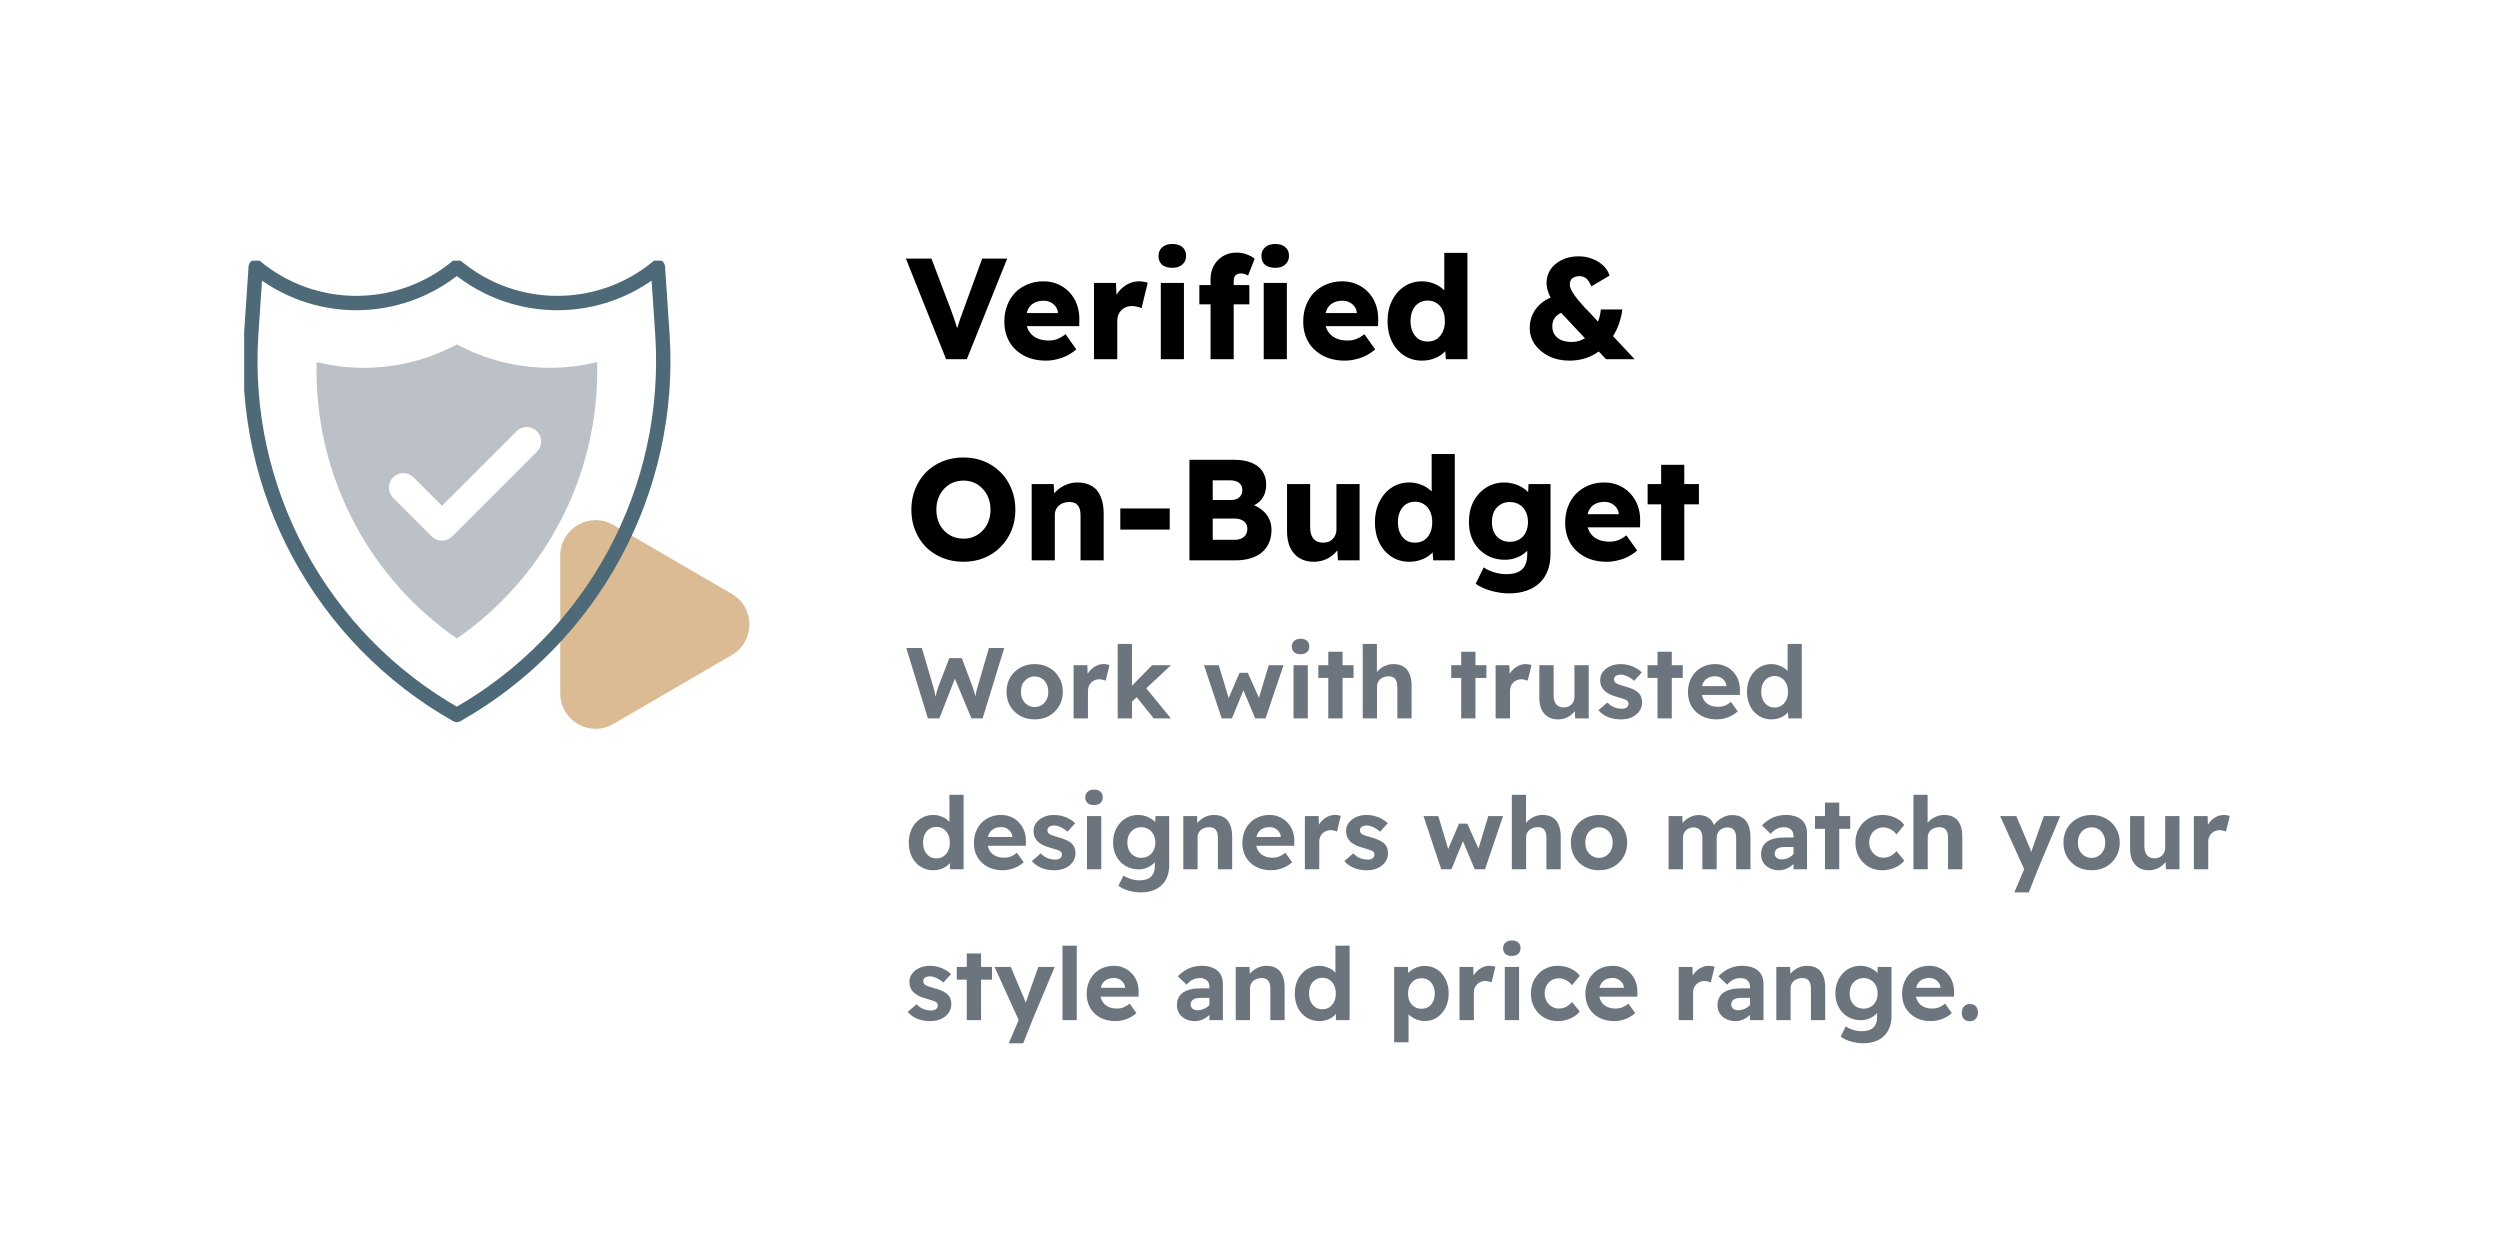
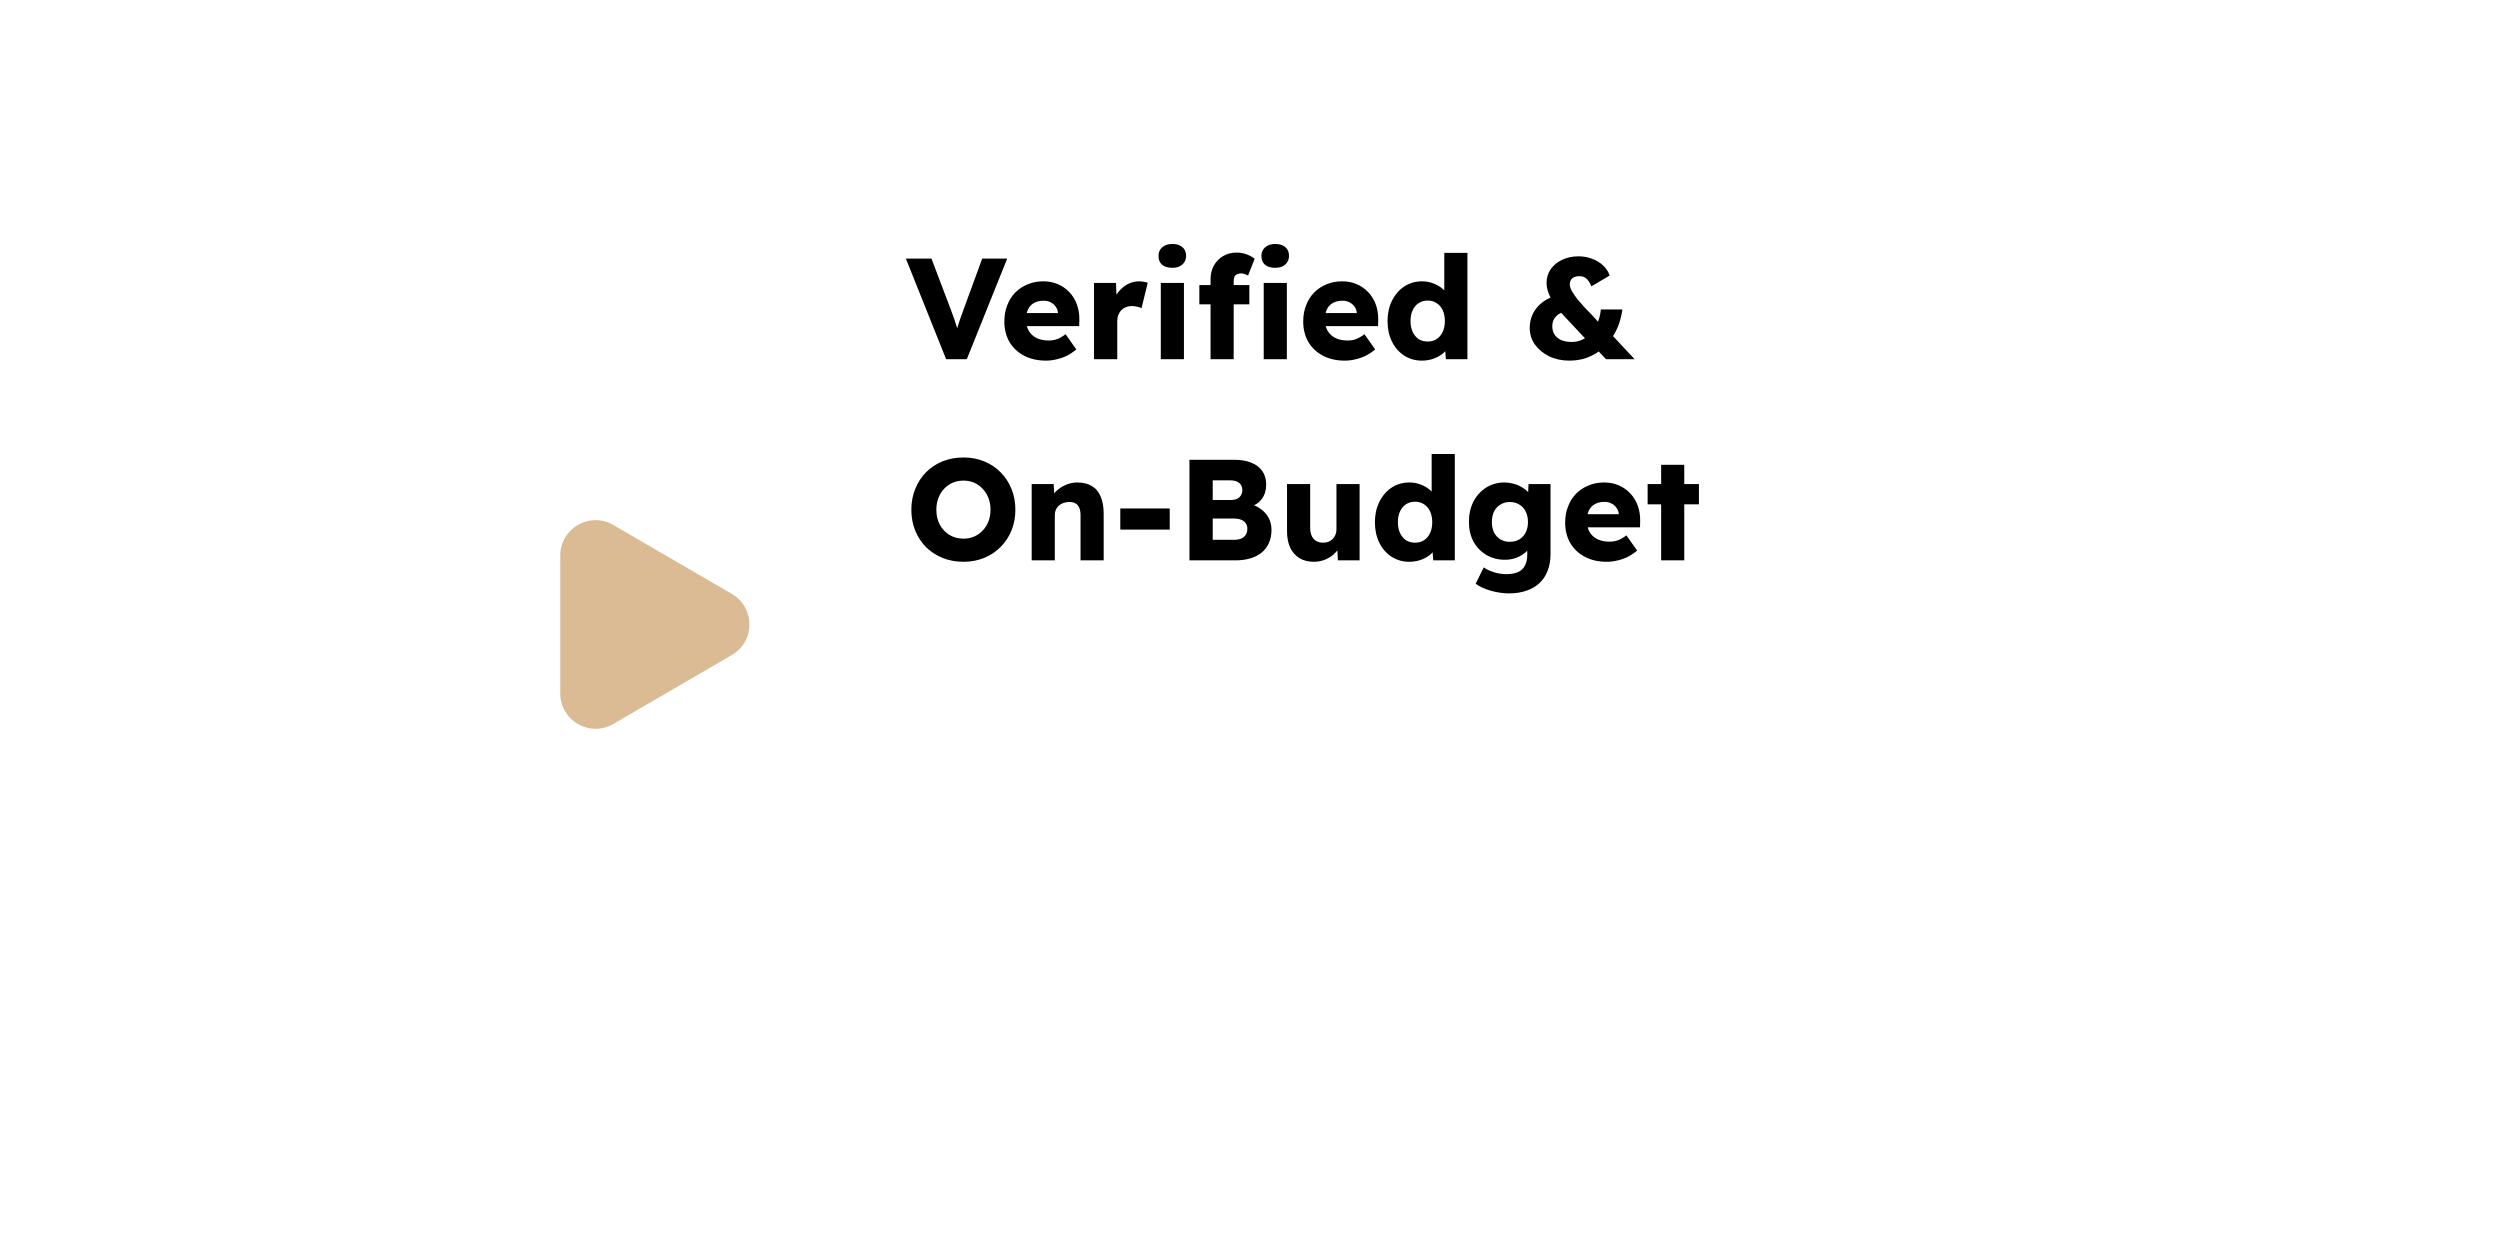
<svg xmlns="http://www.w3.org/2000/svg" width="348" height="175" viewBox="0 0 348 175" fill="none">
  <g filter="url(#filter0_d_3518_68)">
-     <path d="M4 18C4 9.163 11.163 2 20 2H328C336.837 2 344 9.163 344 18V153C344 161.837 336.837 169 328 169H20C11.163 169 4 161.837 4 153V18Z" fill="white" />
    <g clip-path="url(#clip0_3518_68)">
      <g clip-path="url(#clip1_3518_68)">
        <path d="M77.989 94.535V75.323C77.989 71.534 82.099 69.17 85.371 71.075L101.879 80.678C105.134 82.573 105.134 87.274 101.879 89.174L85.371 98.777C82.093 100.682 77.989 98.318 77.989 94.529V94.535Z" fill="#DABB94" />
-         <path d="M92.201 44.453L91.575 35.143C83.453 41.864 71.709 41.864 63.587 35.143C55.465 41.864 43.721 41.864 35.599 35.143L34.973 44.453C33.515 66.173 44.639 86.809 63.587 97.525C82.535 86.809 93.659 66.173 92.201 44.453Z" stroke="#4E6977" stroke-width="2" stroke-linejoin="round" />
-         <path d="M77.697 71.115C74.293 77.435 69.46 82.819 63.593 86.878C57.727 82.819 52.894 77.435 49.49 71.115C45.724 64.124 43.865 56.312 44.077 48.396C46.218 48.924 48.428 49.2 50.655 49.2C55.19 49.2 59.638 48.063 63.599 45.94C67.559 48.063 72.008 49.2 76.543 49.2C78.77 49.2 80.98 48.924 83.121 48.396C83.333 56.306 81.473 64.124 77.708 71.115H77.697Z" fill="#BCC1C7" />
-         <path d="M56.148 65.869L61.527 71.247L73.317 59.457" stroke="white" stroke-width="4.018" stroke-linecap="round" stroke-linejoin="round" />
      </g>
    </g>
    <path d="M131.7 48L126.1 34H129.66L132.34 41.06C132.5 41.473 132.633 41.84 132.74 42.16C132.86 42.48 132.96 42.78 133.04 43.06C133.133 43.327 133.22 43.6 133.3 43.88C133.38 44.147 133.467 44.453 133.56 44.8H132.94C133.06 44.333 133.173 43.92 133.28 43.56C133.387 43.2 133.507 42.827 133.64 42.44C133.773 42.053 133.94 41.593 134.14 41.06L136.72 34H140.2L134.58 48H131.7ZM145.605 48.2C144.432 48.2 143.405 47.967 142.525 47.5C141.658 47.033 140.985 46.393 140.505 45.58C140.038 44.753 139.805 43.813 139.805 42.76C139.805 41.933 139.938 41.18 140.205 40.5C140.472 39.807 140.845 39.213 141.325 38.72C141.818 38.227 142.392 37.847 143.045 37.58C143.712 37.3 144.438 37.16 145.225 37.16C145.972 37.16 146.652 37.293 147.265 37.56C147.878 37.827 148.412 38.2 148.865 38.68C149.318 39.16 149.665 39.727 149.905 40.38C150.145 41.033 150.258 41.747 150.245 42.52L150.225 43.4H141.785L141.305 41.58H147.605L147.265 41.94V41.54C147.238 41.207 147.132 40.92 146.945 40.68C146.772 40.427 146.538 40.227 146.245 40.08C145.965 39.933 145.645 39.86 145.285 39.86C144.752 39.86 144.298 39.967 143.925 40.18C143.565 40.38 143.292 40.673 143.105 41.06C142.918 41.447 142.825 41.927 142.825 42.5C142.825 43.073 142.945 43.58 143.185 44.02C143.438 44.46 143.798 44.8 144.265 45.04C144.745 45.28 145.312 45.4 145.965 45.4C146.405 45.4 146.805 45.333 147.165 45.2C147.525 45.067 147.912 44.84 148.325 44.52L149.825 46.64C149.412 46.987 148.972 47.28 148.505 47.52C148.038 47.747 147.558 47.913 147.065 48.02C146.585 48.14 146.098 48.2 145.605 48.2ZM152.283 48V37.38H155.343L155.483 40.84L154.883 40.16C155.057 39.6 155.323 39.093 155.683 38.64C156.043 38.187 156.47 37.827 156.963 37.56C157.47 37.293 157.997 37.16 158.543 37.16C158.783 37.16 159.003 37.18 159.203 37.22C159.417 37.247 159.603 37.293 159.763 37.36L158.903 40.9C158.757 40.82 158.557 40.753 158.303 40.7C158.063 40.633 157.81 40.6 157.543 40.6C157.25 40.6 156.977 40.653 156.723 40.76C156.483 40.853 156.27 40.993 156.083 41.18C155.91 41.367 155.77 41.587 155.663 41.84C155.57 42.093 155.523 42.38 155.523 42.7V48H152.283ZM161.584 48V37.38H164.804V48H161.584ZM163.204 35.28C162.591 35.28 162.111 35.14 161.764 34.86C161.431 34.567 161.264 34.153 161.264 33.62C161.264 33.127 161.438 32.727 161.784 32.42C162.131 32.113 162.604 31.96 163.204 31.96C163.791 31.96 164.251 32.107 164.584 32.4C164.931 32.68 165.104 33.087 165.104 33.62C165.104 34.113 164.931 34.513 164.584 34.82C164.251 35.127 163.791 35.28 163.204 35.28ZM168.51 48V36.86C168.51 36.167 168.657 35.547 168.95 35C169.257 34.44 169.683 33.993 170.23 33.66C170.777 33.327 171.41 33.16 172.13 33.16C172.623 33.16 173.083 33.24 173.51 33.4C173.937 33.547 174.317 33.753 174.65 34.02L173.73 36.36C173.557 36.267 173.39 36.193 173.23 36.14C173.07 36.087 172.923 36.06 172.79 36.06C172.55 36.06 172.35 36.1 172.19 36.18C172.03 36.26 171.91 36.38 171.83 36.54C171.763 36.7 171.73 36.9 171.73 37.14V48H170.11C169.763 48 169.45 48 169.17 48C168.903 48 168.683 48 168.51 48ZM166.95 40.36V37.68H173.91V40.36H166.95ZM175.91 48V37.38H179.13V48H175.91ZM177.53 35.28C176.917 35.28 176.437 35.14 176.09 34.86C175.757 34.567 175.59 34.153 175.59 33.62C175.59 33.127 175.763 32.727 176.11 32.42C176.457 32.113 176.93 31.96 177.53 31.96C178.117 31.96 178.577 32.107 178.91 32.4C179.257 32.68 179.43 33.087 179.43 33.62C179.43 34.113 179.257 34.513 178.91 34.82C178.577 35.127 178.117 35.28 177.53 35.28ZM187.207 48.2C186.033 48.2 185.007 47.967 184.127 47.5C183.26 47.033 182.587 46.393 182.107 45.58C181.64 44.753 181.407 43.813 181.407 42.76C181.407 41.933 181.54 41.18 181.807 40.5C182.073 39.807 182.447 39.213 182.927 38.72C183.42 38.227 183.993 37.847 184.647 37.58C185.313 37.3 186.04 37.16 186.827 37.16C187.573 37.16 188.253 37.293 188.867 37.56C189.48 37.827 190.013 38.2 190.467 38.68C190.92 39.16 191.267 39.727 191.507 40.38C191.747 41.033 191.86 41.747 191.847 42.52L191.827 43.4H183.387L182.907 41.58H189.207L188.867 41.94V41.54C188.84 41.207 188.733 40.92 188.547 40.68C188.373 40.427 188.14 40.227 187.847 40.08C187.567 39.933 187.247 39.86 186.887 39.86C186.353 39.86 185.9 39.967 185.527 40.18C185.167 40.38 184.893 40.673 184.707 41.06C184.52 41.447 184.427 41.927 184.427 42.5C184.427 43.073 184.547 43.58 184.787 44.02C185.04 44.46 185.4 44.8 185.867 45.04C186.347 45.28 186.913 45.4 187.567 45.4C188.007 45.4 188.407 45.333 188.767 45.2C189.127 45.067 189.513 44.84 189.927 44.52L191.427 46.64C191.013 46.987 190.573 47.28 190.107 47.52C189.64 47.747 189.16 47.913 188.667 48.02C188.187 48.14 187.7 48.2 187.207 48.2ZM197.925 48.2C197.018 48.2 196.198 47.967 195.465 47.5C194.745 47.033 194.178 46.387 193.765 45.56C193.352 44.72 193.145 43.767 193.145 42.7C193.145 41.633 193.352 40.687 193.765 39.86C194.178 39.02 194.745 38.36 195.465 37.88C196.198 37.4 197.025 37.16 197.945 37.16C198.425 37.16 198.885 37.233 199.325 37.38C199.778 37.527 200.178 37.727 200.525 37.98C200.885 38.233 201.178 38.52 201.405 38.84C201.632 39.16 201.772 39.5 201.825 39.86L201.045 40.04V33.2H204.265V48H201.265L201.085 45.6L201.725 45.72C201.698 46.04 201.578 46.353 201.365 46.66C201.152 46.953 200.865 47.22 200.505 47.46C200.158 47.687 199.765 47.867 199.325 48C198.885 48.133 198.418 48.2 197.925 48.2ZM198.725 45.54C199.218 45.54 199.638 45.427 199.985 45.2C200.345 44.96 200.625 44.627 200.825 44.2C201.025 43.773 201.125 43.273 201.125 42.7C201.125 42.113 201.025 41.607 200.825 41.18C200.625 40.753 200.345 40.427 199.985 40.2C199.638 39.96 199.218 39.84 198.725 39.84C198.245 39.84 197.825 39.96 197.465 40.2C197.118 40.427 196.845 40.753 196.645 41.18C196.445 41.607 196.345 42.113 196.345 42.7C196.345 43.273 196.445 43.773 196.645 44.2C196.845 44.627 197.118 44.96 197.465 45.2C197.825 45.427 198.245 45.54 198.725 45.54ZM223.558 48L222.138 46.5L220.938 45.42L218.018 42.3C217.498 41.767 217.064 41.267 216.718 40.8C216.371 40.333 216.091 39.9 215.878 39.5C215.664 39.1 215.511 38.727 215.418 38.38C215.324 38.033 215.278 37.713 215.278 37.42C215.278 36.7 215.464 36.06 215.838 35.5C216.224 34.94 216.751 34.5 217.418 34.18C218.098 33.847 218.871 33.68 219.738 33.68C220.404 33.68 221.031 33.793 221.618 34.02C222.204 34.233 222.711 34.54 223.138 34.94C223.578 35.34 223.884 35.813 224.058 36.36L221.518 37.86C221.291 37.313 221.044 36.94 220.778 36.74C220.524 36.54 220.218 36.44 219.858 36.44C219.578 36.44 219.338 36.487 219.138 36.58C218.938 36.66 218.784 36.787 218.678 36.96C218.571 37.133 218.518 37.353 218.518 37.62C218.518 37.887 218.624 38.207 218.838 38.58C219.051 38.94 219.318 39.32 219.638 39.72C219.971 40.107 220.298 40.48 220.618 40.84C220.951 41.187 221.238 41.48 221.478 41.72L222.957 43.34L224.338 44.58L227.538 48H223.558ZM218.458 48.2C217.418 48.2 216.478 48 215.638 47.6C214.811 47.187 214.151 46.64 213.658 45.96C213.178 45.267 212.938 44.5 212.938 43.66C212.938 42.673 213.218 41.793 213.778 41.02C214.351 40.233 215.204 39.633 216.338 39.22L218.338 41.2C217.578 41.36 217.011 41.627 216.638 42C216.264 42.36 216.078 42.833 216.078 43.42C216.078 43.86 216.184 44.247 216.398 44.58C216.611 44.9 216.918 45.153 217.318 45.34C217.731 45.513 218.224 45.6 218.798 45.6C219.318 45.6 219.804 45.493 220.258 45.28C220.724 45.067 221.138 44.76 221.498 44.36C221.858 43.96 222.151 43.487 222.378 42.94C222.618 42.38 222.771 41.76 222.838 41.08H225.838C225.718 41.933 225.511 42.727 225.218 43.46C224.924 44.18 224.551 44.833 224.098 45.42C223.644 46.007 223.131 46.507 222.558 46.92C221.984 47.333 221.351 47.653 220.658 47.88C219.964 48.093 219.231 48.2 218.458 48.2ZM134.12 76.2C133.067 76.2 132.093 76.02 131.2 75.66C130.32 75.3 129.553 74.8 128.9 74.16C128.26 73.507 127.76 72.74 127.4 71.86C127.04 70.967 126.86 70 126.86 68.96C126.86 67.907 127.04 66.94 127.4 66.06C127.76 65.167 128.26 64.393 128.9 63.74C129.553 63.087 130.32 62.58 131.2 62.22C132.093 61.86 133.067 61.68 134.12 61.68C135.16 61.68 136.12 61.86 137 62.22C137.88 62.58 138.64 63.087 139.28 63.74C139.933 64.393 140.44 65.167 140.8 66.06C141.16 66.94 141.34 67.907 141.34 68.96C141.34 70 141.16 70.96 140.8 71.84C140.44 72.72 139.933 73.487 139.28 74.14C138.64 74.793 137.88 75.3 137 75.66C136.12 76.02 135.16 76.2 134.12 76.2ZM134.12 72.98C134.667 72.98 135.167 72.88 135.62 72.68C136.073 72.48 136.467 72.2 136.8 71.84C137.147 71.48 137.413 71.053 137.6 70.56C137.787 70.067 137.88 69.533 137.88 68.96C137.88 68.373 137.787 67.833 137.6 67.34C137.413 66.847 137.147 66.42 136.8 66.06C136.467 65.687 136.073 65.4 135.62 65.2C135.167 65 134.667 64.9 134.12 64.9C133.573 64.9 133.067 65 132.6 65.2C132.147 65.4 131.747 65.687 131.4 66.06C131.067 66.42 130.807 66.847 130.62 67.34C130.433 67.833 130.34 68.373 130.34 68.96C130.34 69.733 130.5 70.427 130.82 71.04C131.153 71.64 131.6 72.113 132.16 72.46C132.733 72.807 133.387 72.98 134.12 72.98ZM143.611 76V65.38H146.671L146.791 67.54L146.131 67.78C146.278 67.3 146.538 66.867 146.911 66.48C147.298 66.08 147.758 65.76 148.291 65.52C148.825 65.28 149.385 65.16 149.971 65.16C150.771 65.16 151.445 65.327 151.991 65.66C152.538 65.98 152.945 66.467 153.211 67.12C153.491 67.76 153.631 68.553 153.631 69.5V76H150.411V69.74C150.411 69.313 150.351 68.96 150.231 68.68C150.111 68.4 149.931 68.193 149.691 68.06C149.451 67.927 149.151 67.867 148.791 67.88C148.511 67.88 148.251 67.927 148.011 68.02C147.771 68.1 147.558 68.227 147.371 68.4C147.198 68.56 147.065 68.747 146.971 68.96C146.878 69.173 146.831 69.413 146.831 69.68V76H145.211C144.865 76 144.551 76 144.271 76C144.005 76 143.785 76 143.611 76ZM155.946 71.72V68.78H162.826V71.72H155.946ZM165.572 76V62H171.772C172.745 62 173.559 62.14 174.212 62.42C174.879 62.687 175.385 63.08 175.732 63.6C176.079 64.107 176.252 64.727 176.252 65.46C176.252 66.247 176.052 66.907 175.652 67.44C175.265 67.973 174.705 68.347 173.972 68.56L173.952 68.14C174.552 68.287 175.079 68.533 175.532 68.88C175.999 69.213 176.359 69.627 176.612 70.12C176.865 70.6 176.992 71.147 176.992 71.76C176.992 72.467 176.865 73.087 176.612 73.62C176.372 74.153 176.025 74.6 175.572 74.96C175.132 75.307 174.605 75.567 173.992 75.74C173.392 75.913 172.725 76 171.992 76H165.572ZM168.812 73.14H171.852C172.412 73.14 172.845 73.007 173.152 72.74C173.472 72.473 173.632 72.093 173.632 71.6C173.632 71.293 173.552 71.033 173.392 70.82C173.245 70.607 173.032 70.447 172.752 70.34C172.472 70.233 172.139 70.18 171.752 70.18H168.812V73.14ZM168.812 67.6H171.312C171.659 67.6 171.952 67.547 172.192 67.44C172.432 67.32 172.612 67.16 172.732 66.96C172.865 66.747 172.932 66.5 172.932 66.22C172.932 65.793 172.785 65.46 172.492 65.22C172.199 64.98 171.759 64.86 171.172 64.86H168.812V67.6ZM182.895 76.2C182.122 76.2 181.455 76.033 180.895 75.7C180.335 75.353 179.902 74.867 179.595 74.24C179.302 73.6 179.155 72.833 179.155 71.94V65.38H182.375V71.46C182.375 72.113 182.529 72.627 182.835 73C183.155 73.36 183.595 73.54 184.155 73.54C184.435 73.54 184.689 73.5 184.915 73.42C185.142 73.327 185.335 73.2 185.495 73.04C185.669 72.867 185.802 72.667 185.895 72.44C185.989 72.213 186.035 71.967 186.035 71.7V65.38H189.255V76H186.235L186.115 73.82L186.695 73.58C186.549 74.073 186.282 74.52 185.895 74.92C185.522 75.32 185.075 75.633 184.555 75.86C184.035 76.087 183.482 76.2 182.895 76.2ZM196.167 76.2C195.26 76.2 194.44 75.967 193.707 75.5C192.987 75.033 192.42 74.387 192.007 73.56C191.594 72.72 191.387 71.767 191.387 70.7C191.387 69.633 191.594 68.687 192.007 67.86C192.42 67.02 192.987 66.36 193.707 65.88C194.44 65.4 195.267 65.16 196.187 65.16C196.667 65.16 197.127 65.233 197.567 65.38C198.02 65.527 198.42 65.727 198.767 65.98C199.127 66.233 199.42 66.52 199.647 66.84C199.874 67.16 200.014 67.5 200.067 67.86L199.287 68.04V61.2H202.507V76H199.507L199.327 73.6L199.967 73.72C199.94 74.04 199.82 74.353 199.607 74.66C199.394 74.953 199.107 75.22 198.747 75.46C198.4 75.687 198.007 75.867 197.567 76C197.127 76.133 196.66 76.2 196.167 76.2ZM196.967 73.54C197.46 73.54 197.88 73.427 198.227 73.2C198.587 72.96 198.867 72.627 199.067 72.2C199.267 71.773 199.367 71.273 199.367 70.7C199.367 70.113 199.267 69.607 199.067 69.18C198.867 68.753 198.587 68.427 198.227 68.2C197.88 67.96 197.46 67.84 196.967 67.84C196.487 67.84 196.067 67.96 195.707 68.2C195.36 68.427 195.087 68.753 194.887 69.18C194.687 69.607 194.587 70.113 194.587 70.7C194.587 71.273 194.687 71.773 194.887 72.2C195.087 72.627 195.36 72.96 195.707 73.2C196.067 73.427 196.487 73.54 196.967 73.54ZM210.073 80.6C209.22 80.6 208.36 80.473 207.493 80.22C206.64 79.98 205.946 79.66 205.413 79.26L206.533 76.98C206.96 77.273 207.44 77.5 207.973 77.66C208.52 77.833 209.086 77.92 209.673 77.92C210.353 77.92 210.906 77.82 211.333 77.62C211.76 77.42 212.073 77.12 212.273 76.72C212.486 76.32 212.593 75.82 212.593 75.22V73.46L213.193 73.58C213.113 73.993 212.886 74.38 212.513 74.74C212.153 75.1 211.706 75.387 211.173 75.6C210.64 75.813 210.08 75.92 209.493 75.92C208.533 75.92 207.673 75.7 206.913 75.26C206.153 74.807 205.553 74.187 205.113 73.4C204.686 72.6 204.473 71.68 204.473 70.64C204.473 69.573 204.686 68.627 205.113 67.8C205.553 66.973 206.146 66.327 206.893 65.86C207.64 65.393 208.48 65.16 209.413 65.16C209.8 65.16 210.173 65.207 210.533 65.3C210.906 65.38 211.246 65.5 211.553 65.66C211.873 65.82 212.153 66 212.393 66.2C212.646 66.4 212.853 66.62 213.013 66.86C213.173 67.1 213.273 67.34 213.313 67.58L212.653 67.78L212.773 65.38H215.833V75.12C215.833 75.987 215.7 76.76 215.433 77.44C215.18 78.12 214.8 78.693 214.293 79.16C213.8 79.627 213.2 79.98 212.493 80.22C211.786 80.473 210.98 80.6 210.073 80.6ZM210.153 73.42C210.673 73.42 211.12 73.307 211.493 73.08C211.88 72.853 212.173 72.533 212.373 72.12C212.586 71.707 212.693 71.227 212.693 70.68C212.693 70.107 212.586 69.613 212.373 69.2C212.173 68.787 211.88 68.467 211.493 68.24C211.12 68 210.673 67.88 210.153 67.88C209.66 67.88 209.226 68 208.853 68.24C208.48 68.467 208.186 68.787 207.973 69.2C207.773 69.613 207.673 70.1 207.673 70.66C207.673 71.22 207.773 71.707 207.973 72.12C208.186 72.533 208.48 72.853 208.853 73.08C209.226 73.307 209.66 73.42 210.153 73.42ZM223.671 76.2C222.498 76.2 221.471 75.967 220.591 75.5C219.725 75.033 219.051 74.393 218.571 73.58C218.105 72.753 217.871 71.813 217.871 70.76C217.871 69.933 218.005 69.18 218.271 68.5C218.538 67.807 218.911 67.213 219.391 66.72C219.885 66.227 220.458 65.847 221.111 65.58C221.778 65.3 222.505 65.16 223.291 65.16C224.038 65.16 224.718 65.293 225.331 65.56C225.945 65.827 226.478 66.2 226.931 66.68C227.385 67.16 227.731 67.727 227.971 68.38C228.211 69.033 228.325 69.747 228.311 70.52L228.291 71.4H219.851L219.371 69.58H225.671L225.331 69.94V69.54C225.305 69.207 225.198 68.92 225.011 68.68C224.838 68.427 224.605 68.227 224.311 68.08C224.031 67.933 223.711 67.86 223.351 67.86C222.818 67.86 222.365 67.967 221.991 68.18C221.631 68.38 221.358 68.673 221.171 69.06C220.985 69.447 220.891 69.927 220.891 70.5C220.891 71.073 221.011 71.58 221.251 72.02C221.505 72.46 221.865 72.8 222.331 73.04C222.811 73.28 223.378 73.4 224.031 73.4C224.471 73.4 224.871 73.333 225.231 73.2C225.591 73.067 225.978 72.84 226.391 72.52L227.891 74.64C227.478 74.987 227.038 75.28 226.571 75.52C226.105 75.747 225.625 75.913 225.131 76.02C224.651 76.14 224.165 76.2 223.671 76.2ZM231.23 76V62.7H234.45V76H231.23ZM229.35 68.2V65.38H236.49V68.2H229.35Z" fill="black" />
-     <path d="M129.164 98L126.154 88.2H128.324L129.934 93.674C130.018 93.945 130.088 94.234 130.144 94.542C130.2 94.841 130.247 95.121 130.284 95.382C130.331 95.643 130.363 95.849 130.382 95.998H130.032C130.116 95.597 130.181 95.261 130.228 94.99C130.284 94.719 130.34 94.481 130.396 94.276C130.452 94.071 130.513 93.87 130.578 93.674L132.146 89.614H133.882L135.408 93.674C135.511 93.954 135.595 94.225 135.66 94.486C135.735 94.738 135.795 94.981 135.842 95.214C135.889 95.447 135.935 95.681 135.982 95.914L135.66 95.984C135.688 95.779 135.711 95.606 135.73 95.466C135.749 95.326 135.763 95.195 135.772 95.074C135.781 94.953 135.795 94.831 135.814 94.71C135.833 94.579 135.861 94.43 135.898 94.262C135.945 94.094 136.001 93.893 136.066 93.66L137.662 88.2H139.79L136.78 98H135.226L132.804 92.204L133.014 92.246L130.76 98H129.164ZM144.028 98.14C143.272 98.14 142.6 97.977 142.012 97.65C141.424 97.314 140.957 96.857 140.612 96.278C140.276 95.699 140.108 95.041 140.108 94.304C140.108 93.557 140.276 92.895 140.612 92.316C140.957 91.728 141.424 91.271 142.012 90.944C142.6 90.608 143.272 90.44 144.028 90.44C144.784 90.44 145.456 90.608 146.044 90.944C146.632 91.271 147.094 91.728 147.43 92.316C147.775 92.895 147.948 93.557 147.948 94.304C147.948 95.041 147.775 95.699 147.43 96.278C147.094 96.857 146.632 97.314 146.044 97.65C145.456 97.977 144.784 98.14 144.028 98.14ZM144.028 96.418C144.392 96.418 144.718 96.325 145.008 96.138C145.297 95.951 145.521 95.699 145.68 95.382C145.848 95.065 145.927 94.705 145.918 94.304C145.927 93.884 145.848 93.515 145.68 93.198C145.521 92.871 145.297 92.619 145.008 92.442C144.718 92.255 144.392 92.162 144.028 92.162C143.664 92.162 143.332 92.255 143.034 92.442C142.744 92.629 142.516 92.881 142.348 93.198C142.189 93.515 142.114 93.884 142.124 94.304C142.114 94.705 142.189 95.065 142.348 95.382C142.516 95.699 142.744 95.951 143.034 96.138C143.332 96.325 143.664 96.418 144.028 96.418ZM149.443 98V90.594H151.361L151.431 92.974L151.095 92.47C151.217 92.097 151.399 91.756 151.641 91.448C151.893 91.14 152.187 90.897 152.523 90.72C152.869 90.533 153.228 90.44 153.601 90.44C153.769 90.44 153.923 90.454 154.063 90.482C154.213 90.501 154.339 90.533 154.441 90.58L153.909 92.75C153.807 92.703 153.671 92.661 153.503 92.624C153.345 92.577 153.181 92.554 153.013 92.554C152.799 92.554 152.593 92.596 152.397 92.68C152.211 92.755 152.043 92.867 151.893 93.016C151.753 93.156 151.641 93.324 151.557 93.52C151.483 93.716 151.445 93.935 151.445 94.178V98H149.443ZM157.458 95.774L156.912 94.122L160.384 90.594H163.002L157.458 95.774ZM155.582 98V87.64H157.57V98H155.582ZM160.594 98L157.934 94.682L159.348 93.548L162.988 98H160.594ZM170.059 98L167.595 90.594H169.653L171.165 95.62L170.857 95.578L172.537 91.658H173.699L175.449 95.592L175.099 95.62L176.611 90.594H178.669L176.163 98H174.721L172.957 93.786L173.195 93.828L171.487 98H170.059ZM180.058 98V90.594H182.046V98H180.058ZM181.038 89.068C180.656 89.068 180.357 88.975 180.142 88.788C179.928 88.601 179.82 88.335 179.82 87.99C179.82 87.673 179.928 87.416 180.142 87.22C180.366 87.015 180.67 86.912 181.052 86.912C181.426 86.912 181.72 87.01 181.934 87.206C182.149 87.393 182.256 87.654 182.256 87.99C182.256 88.317 182.149 88.578 181.934 88.774C181.72 88.97 181.421 89.068 181.038 89.068ZM184.897 98V88.718H186.885V98H184.897ZM183.511 92.372V90.594H188.411V92.372H183.511ZM189.693 98V87.64H191.667V92.106L191.275 92.274C191.369 91.938 191.551 91.635 191.821 91.364C192.092 91.084 192.414 90.86 192.787 90.692C193.161 90.524 193.548 90.44 193.949 90.44C194.509 90.44 194.976 90.552 195.349 90.776C195.732 91 196.017 91.341 196.203 91.798C196.399 92.246 196.497 92.806 196.497 93.478V98H194.509V93.618C194.509 93.282 194.463 93.002 194.369 92.778C194.276 92.554 194.136 92.391 193.949 92.288C193.763 92.185 193.525 92.139 193.235 92.148C193.011 92.148 192.806 92.185 192.619 92.26C192.433 92.325 192.265 92.423 192.115 92.554C191.975 92.685 191.868 92.834 191.793 93.002C191.719 93.17 191.681 93.357 191.681 93.562V98H190.687C190.482 98 190.295 98 190.127 98C189.959 98 189.815 98 189.693 98ZM203.396 98V88.718H205.383V98H203.396ZM202.01 92.372V90.594H206.91V92.372H202.01ZM208.191 98V90.594H210.109L210.179 92.974L209.843 92.47C209.965 92.097 210.147 91.756 210.389 91.448C210.641 91.14 210.935 90.897 211.271 90.72C211.617 90.533 211.976 90.44 212.349 90.44C212.517 90.44 212.671 90.454 212.811 90.482C212.961 90.501 213.087 90.533 213.189 90.58L212.657 92.75C212.555 92.703 212.419 92.661 212.251 92.624C212.093 92.577 211.929 92.554 211.761 92.554C211.547 92.554 211.341 92.596 211.145 92.68C210.959 92.755 210.791 92.867 210.641 93.016C210.501 93.156 210.389 93.324 210.305 93.52C210.231 93.716 210.193 93.935 210.193 94.178V98H208.191ZM216.878 98.14C216.346 98.14 215.884 98.023 215.492 97.79C215.1 97.547 214.797 97.207 214.582 96.768C214.377 96.32 214.274 95.788 214.274 95.172V90.594H216.262V94.808C216.262 95.331 216.383 95.741 216.626 96.04C216.878 96.329 217.223 96.474 217.662 96.474C217.886 96.474 218.087 96.441 218.264 96.376C218.451 96.301 218.609 96.199 218.74 96.068C218.871 95.937 218.973 95.783 219.048 95.606C219.123 95.429 219.16 95.233 219.16 95.018V90.594H221.148V98H219.258L219.202 96.474L219.552 96.306C219.449 96.651 219.263 96.964 218.992 97.244C218.731 97.524 218.418 97.743 218.054 97.902C217.69 98.061 217.298 98.14 216.878 98.14ZM225.64 98.14C224.959 98.14 224.348 98.028 223.806 97.804C223.274 97.58 222.84 97.263 222.504 96.852L223.75 95.788C224.04 96.096 224.357 96.32 224.702 96.46C225.057 96.591 225.416 96.656 225.78 96.656C225.911 96.656 226.032 96.642 226.144 96.614C226.256 96.577 226.354 96.53 226.438 96.474C226.522 96.409 226.583 96.334 226.62 96.25C226.667 96.166 226.69 96.068 226.69 95.956C226.69 95.751 226.606 95.592 226.438 95.48C226.364 95.424 226.224 95.363 226.018 95.298C225.822 95.223 225.57 95.144 225.262 95.06C224.786 94.939 224.385 94.799 224.058 94.64C223.732 94.472 223.466 94.281 223.26 94.066C223.092 93.889 222.962 93.683 222.868 93.45C222.784 93.217 222.742 92.96 222.742 92.68C222.742 92.232 222.873 91.84 223.134 91.504C223.396 91.168 223.741 90.907 224.17 90.72C224.609 90.533 225.085 90.44 225.598 90.44C225.981 90.44 226.35 90.487 226.704 90.58C227.068 90.673 227.404 90.809 227.712 90.986C228.03 91.154 228.305 91.355 228.538 91.588L227.474 92.778C227.306 92.61 227.115 92.465 226.9 92.344C226.686 92.213 226.471 92.111 226.256 92.036C226.042 91.952 225.846 91.91 225.668 91.91C225.51 91.91 225.365 91.924 225.234 91.952C225.113 91.98 225.01 92.027 224.926 92.092C224.842 92.148 224.777 92.218 224.73 92.302C224.693 92.386 224.674 92.479 224.674 92.582C224.674 92.685 224.698 92.783 224.744 92.876C224.8 92.96 224.875 93.039 224.968 93.114C225.062 93.17 225.211 93.235 225.416 93.31C225.631 93.385 225.906 93.469 226.242 93.562C226.69 93.683 227.068 93.819 227.376 93.968C227.684 94.117 227.932 94.29 228.118 94.486C228.286 94.654 228.403 94.85 228.468 95.074C228.543 95.289 228.58 95.522 228.58 95.774C228.58 96.231 228.45 96.642 228.188 97.006C227.936 97.361 227.586 97.641 227.138 97.846C226.7 98.042 226.2 98.14 225.64 98.14ZM230.726 98V88.718H232.714V98H230.726ZM229.34 92.372V90.594H234.24V92.372H229.34ZM238.967 98.14C238.164 98.14 237.46 97.977 236.853 97.65C236.256 97.323 235.789 96.875 235.453 96.306C235.126 95.737 234.963 95.088 234.963 94.36C234.963 93.781 235.056 93.254 235.243 92.778C235.43 92.293 235.691 91.877 236.027 91.532C236.363 91.187 236.76 90.921 237.217 90.734C237.684 90.538 238.192 90.44 238.743 90.44C239.247 90.44 239.709 90.533 240.129 90.72C240.558 90.897 240.927 91.154 241.235 91.49C241.552 91.817 241.795 92.204 241.963 92.652C242.131 93.1 242.21 93.59 242.201 94.122L242.187 94.738H236.237L235.915 93.506H240.549L240.311 93.758V93.464C240.292 93.203 240.208 92.974 240.059 92.778C239.919 92.582 239.737 92.428 239.513 92.316C239.289 92.195 239.042 92.134 238.771 92.134C238.351 92.134 237.996 92.218 237.707 92.386C237.427 92.545 237.212 92.778 237.063 93.086C236.923 93.385 236.853 93.758 236.853 94.206C236.853 94.645 236.946 95.032 237.133 95.368C237.32 95.695 237.586 95.947 237.931 96.124C238.286 96.301 238.701 96.39 239.177 96.39C239.504 96.39 239.802 96.339 240.073 96.236C240.344 96.133 240.638 95.956 240.955 95.704L241.893 97.034C241.632 97.267 241.338 97.468 241.011 97.636C240.684 97.804 240.348 97.93 240.003 98.014C239.658 98.098 239.312 98.14 238.967 98.14ZM246.582 98.14C245.938 98.14 245.354 97.977 244.832 97.65C244.318 97.323 243.912 96.871 243.614 96.292C243.324 95.704 243.18 95.041 243.18 94.304C243.18 93.557 243.324 92.895 243.614 92.316C243.912 91.737 244.318 91.28 244.832 90.944C245.345 90.608 245.928 90.44 246.582 90.44C246.927 90.44 247.258 90.496 247.576 90.608C247.902 90.711 248.192 90.855 248.444 91.042C248.696 91.229 248.901 91.439 249.06 91.672C249.218 91.896 249.312 92.129 249.34 92.372L248.836 92.47V87.64H250.81V98H248.934L248.85 96.292L249.242 96.348C249.232 96.572 249.153 96.791 249.004 97.006C248.854 97.221 248.654 97.417 248.402 97.594C248.159 97.762 247.879 97.897 247.562 98C247.254 98.093 246.927 98.14 246.582 98.14ZM247.016 96.488C247.398 96.488 247.725 96.395 247.996 96.208C248.276 96.021 248.495 95.765 248.654 95.438C248.812 95.111 248.892 94.733 248.892 94.304C248.892 93.865 248.812 93.483 248.654 93.156C248.495 92.82 248.276 92.563 247.996 92.386C247.725 92.199 247.398 92.106 247.016 92.106C246.652 92.106 246.33 92.199 246.05 92.386C245.77 92.563 245.55 92.82 245.392 93.156C245.242 93.483 245.168 93.865 245.168 94.304C245.168 94.733 245.242 95.111 245.392 95.438C245.55 95.765 245.77 96.021 246.05 96.208C246.33 96.395 246.652 96.488 247.016 96.488ZM129.906 119.14C129.262 119.14 128.679 118.977 128.156 118.65C127.643 118.323 127.237 117.871 126.938 117.292C126.649 116.704 126.504 116.041 126.504 115.304C126.504 114.557 126.649 113.895 126.938 113.316C127.237 112.737 127.643 112.28 128.156 111.944C128.669 111.608 129.253 111.44 129.906 111.44C130.251 111.44 130.583 111.496 130.9 111.608C131.227 111.711 131.516 111.855 131.768 112.042C132.02 112.229 132.225 112.439 132.384 112.672C132.543 112.896 132.636 113.129 132.664 113.372L132.16 113.47V108.64H134.134V119H132.258L132.174 117.292L132.566 117.348C132.557 117.572 132.477 117.791 132.328 118.006C132.179 118.221 131.978 118.417 131.726 118.594C131.483 118.762 131.203 118.897 130.886 119C130.578 119.093 130.251 119.14 129.906 119.14ZM130.34 117.488C130.723 117.488 131.049 117.395 131.32 117.208C131.6 117.021 131.819 116.765 131.978 116.438C132.137 116.111 132.216 115.733 132.216 115.304C132.216 114.865 132.137 114.483 131.978 114.156C131.819 113.82 131.6 113.563 131.32 113.386C131.049 113.199 130.723 113.106 130.34 113.106C129.976 113.106 129.654 113.199 129.374 113.386C129.094 113.563 128.875 113.82 128.716 114.156C128.567 114.483 128.492 114.865 128.492 115.304C128.492 115.733 128.567 116.111 128.716 116.438C128.875 116.765 129.094 117.021 129.374 117.208C129.654 117.395 129.976 117.488 130.34 117.488ZM139.572 119.14C138.77 119.14 138.065 118.977 137.458 118.65C136.861 118.323 136.394 117.875 136.058 117.306C135.732 116.737 135.568 116.088 135.568 115.36C135.568 114.781 135.662 114.254 135.848 113.778C136.035 113.293 136.296 112.877 136.632 112.532C136.968 112.187 137.365 111.921 137.822 111.734C138.289 111.538 138.798 111.44 139.348 111.44C139.852 111.44 140.314 111.533 140.734 111.72C141.164 111.897 141.532 112.154 141.84 112.49C142.158 112.817 142.4 113.204 142.568 113.652C142.736 114.1 142.816 114.59 142.806 115.122L142.792 115.738H136.842L136.52 114.506H141.154L140.916 114.758V114.464C140.898 114.203 140.814 113.974 140.664 113.778C140.524 113.582 140.342 113.428 140.118 113.316C139.894 113.195 139.647 113.134 139.376 113.134C138.956 113.134 138.602 113.218 138.312 113.386C138.032 113.545 137.818 113.778 137.668 114.086C137.528 114.385 137.458 114.758 137.458 115.206C137.458 115.645 137.552 116.032 137.738 116.368C137.925 116.695 138.191 116.947 138.536 117.124C138.891 117.301 139.306 117.39 139.782 117.39C140.109 117.39 140.408 117.339 140.678 117.236C140.949 117.133 141.243 116.956 141.56 116.704L142.498 118.034C142.237 118.267 141.943 118.468 141.616 118.636C141.29 118.804 140.954 118.93 140.608 119.014C140.263 119.098 139.918 119.14 139.572 119.14ZM146.767 119.14C146.086 119.14 145.475 119.028 144.933 118.804C144.401 118.58 143.967 118.263 143.631 117.852L144.877 116.788C145.167 117.096 145.484 117.32 145.829 117.46C146.184 117.591 146.543 117.656 146.907 117.656C147.038 117.656 147.159 117.642 147.271 117.614C147.383 117.577 147.481 117.53 147.565 117.474C147.649 117.409 147.71 117.334 147.747 117.25C147.794 117.166 147.817 117.068 147.817 116.956C147.817 116.751 147.733 116.592 147.565 116.48C147.491 116.424 147.351 116.363 147.145 116.298C146.949 116.223 146.697 116.144 146.389 116.06C145.913 115.939 145.512 115.799 145.185 115.64C144.859 115.472 144.593 115.281 144.387 115.066C144.219 114.889 144.089 114.683 143.995 114.45C143.911 114.217 143.869 113.96 143.869 113.68C143.869 113.232 144 112.84 144.261 112.504C144.523 112.168 144.868 111.907 145.297 111.72C145.736 111.533 146.212 111.44 146.725 111.44C147.108 111.44 147.477 111.487 147.831 111.58C148.195 111.673 148.531 111.809 148.839 111.986C149.157 112.154 149.432 112.355 149.665 112.588L148.601 113.778C148.433 113.61 148.242 113.465 148.027 113.344C147.813 113.213 147.598 113.111 147.383 113.036C147.169 112.952 146.973 112.91 146.795 112.91C146.637 112.91 146.492 112.924 146.361 112.952C146.24 112.98 146.137 113.027 146.053 113.092C145.969 113.148 145.904 113.218 145.857 113.302C145.82 113.386 145.801 113.479 145.801 113.582C145.801 113.685 145.825 113.783 145.871 113.876C145.927 113.96 146.002 114.039 146.095 114.114C146.189 114.17 146.338 114.235 146.543 114.31C146.758 114.385 147.033 114.469 147.369 114.562C147.817 114.683 148.195 114.819 148.503 114.968C148.811 115.117 149.059 115.29 149.245 115.486C149.413 115.654 149.53 115.85 149.595 116.074C149.67 116.289 149.707 116.522 149.707 116.774C149.707 117.231 149.577 117.642 149.315 118.006C149.063 118.361 148.713 118.641 148.265 118.846C147.827 119.042 147.327 119.14 146.767 119.14ZM151.307 119V111.594H153.295V119H151.307ZM152.287 110.068C151.904 110.068 151.605 109.975 151.391 109.788C151.176 109.601 151.069 109.335 151.069 108.99C151.069 108.673 151.176 108.416 151.391 108.22C151.615 108.015 151.918 107.912 152.301 107.912C152.674 107.912 152.968 108.01 153.183 108.206C153.397 108.393 153.505 108.654 153.505 108.99C153.505 109.317 153.397 109.578 153.183 109.774C152.968 109.97 152.669 110.068 152.287 110.068ZM158.806 122.22C158.227 122.22 157.648 122.136 157.07 121.968C156.5 121.8 156.038 121.576 155.684 121.296L156.384 119.868C156.682 120.073 157.023 120.237 157.406 120.358C157.798 120.479 158.199 120.54 158.61 120.54C159.104 120.54 159.506 120.465 159.814 120.316C160.131 120.167 160.364 119.943 160.514 119.644C160.672 119.355 160.752 118.986 160.752 118.538V117.25L161.088 117.334C161.032 117.623 160.873 117.899 160.612 118.16C160.36 118.412 160.047 118.617 159.674 118.776C159.3 118.935 158.908 119.014 158.498 119.014C157.816 119.014 157.205 118.855 156.664 118.538C156.132 118.211 155.712 117.768 155.404 117.208C155.096 116.648 154.942 116.004 154.942 115.276C154.942 114.529 155.096 113.867 155.404 113.288C155.712 112.709 156.127 112.257 156.65 111.93C157.182 111.603 157.779 111.44 158.442 111.44C158.722 111.44 158.988 111.473 159.24 111.538C159.501 111.603 159.739 111.697 159.954 111.818C160.178 111.93 160.378 112.056 160.556 112.196C160.733 112.336 160.878 112.49 160.99 112.658C161.102 112.826 161.172 112.994 161.2 113.162L160.78 113.288L160.836 111.594H162.754V118.44C162.754 119.037 162.66 119.569 162.474 120.036C162.296 120.512 162.035 120.909 161.69 121.226C161.354 121.553 160.943 121.8 160.458 121.968C159.972 122.136 159.422 122.22 158.806 122.22ZM158.862 117.404C159.254 117.404 159.594 117.315 159.884 117.138C160.182 116.961 160.411 116.713 160.57 116.396C160.738 116.079 160.822 115.71 160.822 115.29C160.822 114.861 160.738 114.487 160.57 114.17C160.411 113.853 160.182 113.605 159.884 113.428C159.594 113.241 159.254 113.148 158.862 113.148C158.479 113.148 158.143 113.241 157.854 113.428C157.564 113.605 157.336 113.853 157.168 114.17C157.009 114.487 156.93 114.856 156.93 115.276C156.93 115.696 157.009 116.069 157.168 116.396C157.336 116.713 157.564 116.961 157.854 117.138C158.143 117.315 158.479 117.404 158.862 117.404ZM164.715 119V111.594H166.633L166.689 113.106L166.297 113.274C166.39 112.938 166.572 112.635 166.843 112.364C167.113 112.084 167.435 111.86 167.809 111.692C168.182 111.524 168.569 111.44 168.971 111.44C169.531 111.44 169.997 111.552 170.371 111.776C170.753 112 171.038 112.341 171.225 112.798C171.421 113.246 171.519 113.806 171.519 114.478V119H169.531V114.618C169.531 114.282 169.484 114.002 169.391 113.778C169.297 113.554 169.157 113.391 168.971 113.288C168.784 113.185 168.546 113.139 168.257 113.148C168.033 113.148 167.827 113.185 167.641 113.26C167.454 113.325 167.286 113.423 167.137 113.554C166.997 113.685 166.889 113.834 166.815 114.002C166.74 114.17 166.703 114.357 166.703 114.562V119H165.709C165.503 119 165.317 119 165.149 119C164.981 119 164.836 119 164.715 119ZM176.938 119.14C176.135 119.14 175.43 118.977 174.824 118.65C174.226 118.323 173.76 117.875 173.424 117.306C173.097 116.737 172.934 116.088 172.934 115.36C172.934 114.781 173.027 114.254 173.214 113.778C173.4 113.293 173.662 112.877 173.998 112.532C174.334 112.187 174.73 111.921 175.188 111.734C175.654 111.538 176.163 111.44 176.714 111.44C177.218 111.44 177.68 111.533 178.1 111.72C178.529 111.897 178.898 112.154 179.206 112.49C179.523 112.817 179.766 113.204 179.934 113.652C180.102 114.1 180.181 114.59 180.172 115.122L180.158 115.738H174.208L173.886 114.506H178.52L178.282 114.758V114.464C178.263 114.203 178.179 113.974 178.03 113.778C177.89 113.582 177.708 113.428 177.484 113.316C177.26 113.195 177.012 113.134 176.742 113.134C176.322 113.134 175.967 113.218 175.678 113.386C175.398 113.545 175.183 113.778 175.034 114.086C174.894 114.385 174.824 114.758 174.824 115.206C174.824 115.645 174.917 116.032 175.104 116.368C175.29 116.695 175.556 116.947 175.902 117.124C176.256 117.301 176.672 117.39 177.148 117.39C177.474 117.39 177.773 117.339 178.044 117.236C178.314 117.133 178.608 116.956 178.926 116.704L179.864 118.034C179.602 118.267 179.308 118.468 178.982 118.636C178.655 118.804 178.319 118.93 177.974 119.014C177.628 119.098 177.283 119.14 176.938 119.14ZM181.64 119V111.594H183.558L183.628 113.974L183.292 113.47C183.414 113.097 183.596 112.756 183.838 112.448C184.09 112.14 184.384 111.897 184.72 111.72C185.066 111.533 185.425 111.44 185.798 111.44C185.966 111.44 186.12 111.454 186.26 111.482C186.41 111.501 186.536 111.533 186.638 111.58L186.106 113.75C186.004 113.703 185.868 113.661 185.7 113.624C185.542 113.577 185.378 113.554 185.21 113.554C184.996 113.554 184.79 113.596 184.594 113.68C184.408 113.755 184.24 113.867 184.09 114.016C183.95 114.156 183.838 114.324 183.754 114.52C183.68 114.716 183.642 114.935 183.642 115.178V119H181.64ZM190.271 119.14C189.59 119.14 188.978 119.028 188.437 118.804C187.905 118.58 187.471 118.263 187.135 117.852L188.381 116.788C188.67 117.096 188.988 117.32 189.333 117.46C189.688 117.591 190.047 117.656 190.411 117.656C190.542 117.656 190.663 117.642 190.775 117.614C190.887 117.577 190.985 117.53 191.069 117.474C191.153 117.409 191.214 117.334 191.251 117.25C191.298 117.166 191.321 117.068 191.321 116.956C191.321 116.751 191.237 116.592 191.069 116.48C190.994 116.424 190.854 116.363 190.649 116.298C190.453 116.223 190.201 116.144 189.893 116.06C189.417 115.939 189.016 115.799 188.689 115.64C188.362 115.472 188.096 115.281 187.891 115.066C187.723 114.889 187.592 114.683 187.499 114.45C187.415 114.217 187.373 113.96 187.373 113.68C187.373 113.232 187.504 112.84 187.765 112.504C188.026 112.168 188.372 111.907 188.801 111.72C189.24 111.533 189.716 111.44 190.229 111.44C190.612 111.44 190.98 111.487 191.335 111.58C191.699 111.673 192.035 111.809 192.343 111.986C192.66 112.154 192.936 112.355 193.169 112.588L192.105 113.778C191.937 113.61 191.746 113.465 191.531 113.344C191.316 113.213 191.102 113.111 190.887 113.036C190.672 112.952 190.476 112.91 190.299 112.91C190.14 112.91 189.996 112.924 189.865 112.952C189.744 112.98 189.641 113.027 189.557 113.092C189.473 113.148 189.408 113.218 189.361 113.302C189.324 113.386 189.305 113.479 189.305 113.582C189.305 113.685 189.328 113.783 189.375 113.876C189.431 113.96 189.506 114.039 189.599 114.114C189.692 114.17 189.842 114.235 190.047 114.31C190.262 114.385 190.537 114.469 190.873 114.562C191.321 114.683 191.699 114.819 192.007 114.968C192.315 115.117 192.562 115.29 192.749 115.486C192.917 115.654 193.034 115.85 193.099 116.074C193.174 116.289 193.211 116.522 193.211 116.774C193.211 117.231 193.08 117.642 192.819 118.006C192.567 118.361 192.217 118.641 191.769 118.846C191.33 119.042 190.831 119.14 190.271 119.14ZM200.616 119L198.152 111.594H200.21L201.722 116.62L201.414 116.578L203.094 112.658H204.256L206.006 116.592L205.656 116.62L207.168 111.594H209.226L206.72 119H205.278L203.514 114.786L203.752 114.828L202.044 119H200.616ZM210.447 119V108.64H212.421V113.106L212.029 113.274C212.122 112.938 212.304 112.635 212.575 112.364C212.846 112.084 213.168 111.86 213.541 111.692C213.914 111.524 214.302 111.44 214.703 111.44C215.263 111.44 215.73 111.552 216.103 111.776C216.486 112 216.77 112.341 216.957 112.798C217.153 113.246 217.251 113.806 217.251 114.478V119H215.263V114.618C215.263 114.282 215.216 114.002 215.123 113.778C215.03 113.554 214.89 113.391 214.703 113.288C214.516 113.185 214.278 113.139 213.989 113.148C213.765 113.148 213.56 113.185 213.373 113.26C213.186 113.325 213.018 113.423 212.869 113.554C212.729 113.685 212.622 113.834 212.547 114.002C212.472 114.17 212.435 114.357 212.435 114.562V119H211.441C211.236 119 211.049 119 210.881 119C210.713 119 210.568 119 210.447 119ZM222.586 119.14C221.83 119.14 221.158 118.977 220.57 118.65C219.982 118.314 219.515 117.857 219.17 117.278C218.834 116.699 218.666 116.041 218.666 115.304C218.666 114.557 218.834 113.895 219.17 113.316C219.515 112.728 219.982 112.271 220.57 111.944C221.158 111.608 221.83 111.44 222.586 111.44C223.342 111.44 224.014 111.608 224.602 111.944C225.19 112.271 225.652 112.728 225.988 113.316C226.333 113.895 226.506 114.557 226.506 115.304C226.506 116.041 226.333 116.699 225.988 117.278C225.652 117.857 225.19 118.314 224.602 118.65C224.014 118.977 223.342 119.14 222.586 119.14ZM222.586 117.418C222.95 117.418 223.277 117.325 223.566 117.138C223.855 116.951 224.079 116.699 224.238 116.382C224.406 116.065 224.485 115.705 224.476 115.304C224.485 114.884 224.406 114.515 224.238 114.198C224.079 113.871 223.855 113.619 223.566 113.442C223.277 113.255 222.95 113.162 222.586 113.162C222.222 113.162 221.891 113.255 221.592 113.442C221.303 113.629 221.074 113.881 220.906 114.198C220.747 114.515 220.673 114.884 220.682 115.304C220.673 115.705 220.747 116.065 220.906 116.382C221.074 116.699 221.303 116.951 221.592 117.138C221.891 117.325 222.222 117.418 222.586 117.418ZM232.267 119V111.594H234.185L234.227 113.008L233.933 113.092C234.026 112.849 234.157 112.63 234.325 112.434C234.502 112.229 234.703 112.056 234.927 111.916C235.151 111.776 235.389 111.664 235.641 111.58C235.902 111.496 236.159 111.454 236.411 111.454C236.803 111.454 237.148 111.515 237.447 111.636C237.755 111.757 238.016 111.949 238.231 112.21C238.446 112.471 238.609 112.812 238.721 113.232L238.427 113.176L238.525 112.966C238.646 112.751 238.8 112.551 238.987 112.364C239.174 112.177 239.384 112.019 239.617 111.888C239.85 111.748 240.093 111.641 240.345 111.566C240.597 111.491 240.844 111.454 241.087 111.454C241.666 111.454 242.142 111.571 242.515 111.804C242.898 112.037 243.182 112.383 243.369 112.84C243.565 113.288 243.663 113.848 243.663 114.52V119H241.675V114.66C241.675 114.156 241.572 113.783 241.367 113.54C241.171 113.297 240.868 113.176 240.457 113.176C240.242 113.176 240.042 113.213 239.855 113.288C239.668 113.353 239.51 113.451 239.379 113.582C239.248 113.713 239.146 113.862 239.071 114.03C238.996 114.198 238.959 114.385 238.959 114.59V119H236.971V114.632C236.971 114.165 236.864 113.806 236.649 113.554C236.444 113.302 236.145 113.176 235.753 113.176C235.548 113.176 235.352 113.213 235.165 113.288C234.978 113.353 234.82 113.451 234.689 113.582C234.558 113.703 234.456 113.853 234.381 114.03C234.306 114.198 234.269 114.385 234.269 114.59V119H232.267ZM249.659 119V114.366C249.659 113.974 249.537 113.675 249.295 113.47C249.061 113.255 248.744 113.148 248.343 113.148C247.96 113.148 247.619 113.223 247.321 113.372C247.022 113.521 246.742 113.755 246.481 114.072L245.263 112.896C245.711 112.429 246.21 112.07 246.761 111.818C247.321 111.566 247.927 111.44 248.581 111.44C249.178 111.44 249.696 111.533 250.135 111.72C250.583 111.907 250.928 112.187 251.171 112.56C251.413 112.933 251.535 113.405 251.535 113.974V119H249.659ZM247.629 119.14C247.162 119.14 246.737 119.047 246.355 118.86C245.981 118.673 245.683 118.417 245.459 118.09C245.244 117.754 245.137 117.362 245.137 116.914C245.137 116.531 245.207 116.195 245.347 115.906C245.487 115.607 245.692 115.365 245.963 115.178C246.243 114.982 246.588 114.833 246.999 114.73C247.419 114.627 247.904 114.576 248.455 114.576H250.639L250.513 115.906H248.427C248.203 115.906 248.002 115.925 247.825 115.962C247.657 115.999 247.512 116.06 247.391 116.144C247.279 116.228 247.19 116.326 247.125 116.438C247.069 116.55 247.041 116.681 247.041 116.83C247.041 116.989 247.083 117.129 247.167 117.25C247.251 117.371 247.363 117.465 247.503 117.53C247.652 117.595 247.82 117.628 248.007 117.628C248.277 117.628 248.534 117.581 248.777 117.488C249.029 117.395 249.253 117.264 249.449 117.096C249.645 116.928 249.799 116.737 249.911 116.522L250.289 117.516C250.093 117.833 249.855 118.113 249.575 118.356C249.295 118.599 248.991 118.79 248.665 118.93C248.338 119.07 247.993 119.14 247.629 119.14ZM254.036 119V109.718H256.024V119H254.036ZM252.65 113.372V111.594H257.55V113.372H252.65ZM261.984 119.14C261.274 119.14 260.64 118.972 260.08 118.636C259.52 118.3 259.076 117.843 258.75 117.264C258.432 116.676 258.274 116.023 258.274 115.304C258.274 114.567 258.432 113.909 258.75 113.33C259.076 112.742 259.52 112.28 260.08 111.944C260.64 111.608 261.274 111.44 261.984 111.44C262.646 111.44 263.248 111.566 263.79 111.818C264.34 112.061 264.77 112.397 265.078 112.826L264 114.142C263.869 113.965 263.706 113.801 263.51 113.652C263.314 113.503 263.099 113.386 262.866 113.302C262.642 113.218 262.408 113.176 262.166 113.176C261.783 113.176 261.442 113.269 261.144 113.456C260.845 113.633 260.612 113.885 260.444 114.212C260.276 114.529 260.192 114.889 260.192 115.29C260.192 115.682 260.28 116.037 260.458 116.354C260.635 116.671 260.873 116.923 261.172 117.11C261.47 117.297 261.802 117.39 262.166 117.39C262.408 117.39 262.637 117.357 262.852 117.292C263.076 117.217 263.281 117.11 263.468 116.97C263.654 116.83 263.832 116.667 264 116.48L265.078 117.796C264.77 118.197 264.331 118.524 263.762 118.776C263.202 119.019 262.609 119.14 261.984 119.14ZM266.351 119V108.64H268.325V113.106L267.933 113.274C268.027 112.938 268.209 112.635 268.479 112.364C268.75 112.084 269.072 111.86 269.445 111.692C269.819 111.524 270.206 111.44 270.607 111.44C271.167 111.44 271.634 111.552 272.007 111.776C272.39 112 272.675 112.341 272.861 112.798C273.057 113.246 273.155 113.806 273.155 114.478V119H271.167V114.618C271.167 114.282 271.121 114.002 271.027 113.778C270.934 113.554 270.794 113.391 270.607 113.288C270.421 113.185 270.183 113.139 269.893 113.148C269.669 113.148 269.464 113.185 269.277 113.26C269.091 113.325 268.923 113.423 268.773 113.554C268.633 113.685 268.526 113.834 268.451 114.002C268.377 114.17 268.339 114.357 268.339 114.562V119H267.345C267.14 119 266.953 119 266.785 119C266.617 119 266.473 119 266.351 119ZM280.39 122.22L282.014 118.426L282.042 119.588L278.416 111.594H280.67L282.49 115.892C282.555 116.041 282.625 116.223 282.7 116.438C282.774 116.653 282.83 116.858 282.868 117.054L282.532 117.194C282.597 117.035 282.662 116.853 282.728 116.648C282.802 116.443 282.877 116.223 282.952 115.99L284.506 111.594H286.788L283.68 119L282.406 122.22H280.39ZM291.151 119.14C290.395 119.14 289.723 118.977 289.135 118.65C288.547 118.314 288.08 117.857 287.735 117.278C287.399 116.699 287.231 116.041 287.231 115.304C287.231 114.557 287.399 113.895 287.735 113.316C288.08 112.728 288.547 112.271 289.135 111.944C289.723 111.608 290.395 111.44 291.151 111.44C291.907 111.44 292.579 111.608 293.167 111.944C293.755 112.271 294.217 112.728 294.553 113.316C294.898 113.895 295.071 114.557 295.071 115.304C295.071 116.041 294.898 116.699 294.553 117.278C294.217 117.857 293.755 118.314 293.167 118.65C292.579 118.977 291.907 119.14 291.151 119.14ZM291.151 117.418C291.515 117.418 291.841 117.325 292.131 117.138C292.42 116.951 292.644 116.699 292.803 116.382C292.971 116.065 293.05 115.705 293.041 115.304C293.05 114.884 292.971 114.515 292.803 114.198C292.644 113.871 292.42 113.619 292.131 113.442C291.841 113.255 291.515 113.162 291.151 113.162C290.787 113.162 290.455 113.255 290.157 113.442C289.867 113.629 289.639 113.881 289.471 114.198C289.312 114.515 289.237 114.884 289.247 115.304C289.237 115.705 289.312 116.065 289.471 116.382C289.639 116.699 289.867 116.951 290.157 117.138C290.455 117.325 290.787 117.418 291.151 117.418ZM299.114 119.14C298.582 119.14 298.12 119.023 297.728 118.79C297.336 118.547 297.033 118.207 296.818 117.768C296.613 117.32 296.51 116.788 296.51 116.172V111.594H298.498V115.808C298.498 116.331 298.62 116.741 298.862 117.04C299.114 117.329 299.46 117.474 299.898 117.474C300.122 117.474 300.323 117.441 300.5 117.376C300.687 117.301 300.846 117.199 300.976 117.068C301.107 116.937 301.21 116.783 301.284 116.606C301.359 116.429 301.396 116.233 301.396 116.018V111.594H303.384V119H301.494L301.438 117.474L301.788 117.306C301.686 117.651 301.499 117.964 301.228 118.244C300.967 118.524 300.654 118.743 300.29 118.902C299.926 119.061 299.534 119.14 299.114 119.14ZM305.385 119V111.594H307.303L307.373 113.974L307.037 113.47C307.158 113.097 307.34 112.756 307.583 112.448C307.835 112.14 308.129 111.897 308.465 111.72C308.81 111.533 309.169 111.44 309.543 111.44C309.711 111.44 309.865 111.454 310.005 111.482C310.154 111.501 310.28 111.533 310.383 111.58L309.851 113.75C309.748 113.703 309.613 113.661 309.445 113.624C309.286 113.577 309.123 113.554 308.955 113.554C308.74 113.554 308.535 113.596 308.339 113.68C308.152 113.755 307.984 113.867 307.835 114.016C307.695 114.156 307.583 114.324 307.499 114.52C307.424 114.716 307.387 114.935 307.387 115.178V119H305.385ZM129.486 140.14C128.805 140.14 128.193 140.028 127.652 139.804C127.12 139.58 126.686 139.263 126.35 138.852L127.596 137.788C127.885 138.096 128.203 138.32 128.548 138.46C128.903 138.591 129.262 138.656 129.626 138.656C129.757 138.656 129.878 138.642 129.99 138.614C130.102 138.577 130.2 138.53 130.284 138.474C130.368 138.409 130.429 138.334 130.466 138.25C130.513 138.166 130.536 138.068 130.536 137.956C130.536 137.751 130.452 137.592 130.284 137.48C130.209 137.424 130.069 137.363 129.864 137.298C129.668 137.223 129.416 137.144 129.108 137.06C128.632 136.939 128.231 136.799 127.904 136.64C127.577 136.472 127.311 136.281 127.106 136.066C126.938 135.889 126.807 135.683 126.714 135.45C126.63 135.217 126.588 134.96 126.588 134.68C126.588 134.232 126.719 133.84 126.98 133.504C127.241 133.168 127.587 132.907 128.016 132.72C128.455 132.533 128.931 132.44 129.444 132.44C129.827 132.44 130.195 132.487 130.55 132.58C130.914 132.673 131.25 132.809 131.558 132.986C131.875 133.154 132.151 133.355 132.384 133.588L131.32 134.778C131.152 134.61 130.961 134.465 130.746 134.344C130.531 134.213 130.317 134.111 130.102 134.036C129.887 133.952 129.691 133.91 129.514 133.91C129.355 133.91 129.211 133.924 129.08 133.952C128.959 133.98 128.856 134.027 128.772 134.092C128.688 134.148 128.623 134.218 128.576 134.302C128.539 134.386 128.52 134.479 128.52 134.582C128.52 134.685 128.543 134.783 128.59 134.876C128.646 134.96 128.721 135.039 128.814 135.114C128.907 135.17 129.057 135.235 129.262 135.31C129.477 135.385 129.752 135.469 130.088 135.562C130.536 135.683 130.914 135.819 131.222 135.968C131.53 136.117 131.777 136.29 131.964 136.486C132.132 136.654 132.249 136.85 132.314 137.074C132.389 137.289 132.426 137.522 132.426 137.774C132.426 138.231 132.295 138.642 132.034 139.006C131.782 139.361 131.432 139.641 130.984 139.846C130.545 140.042 130.046 140.14 129.486 140.14ZM134.571 140V130.718H136.559V140H134.571ZM133.185 134.372V132.594H138.085V134.372H133.185ZM140.417 143.22L142.041 139.426L142.069 140.588L138.443 132.594H140.697L142.517 136.892C142.582 137.041 142.652 137.223 142.727 137.438C142.802 137.653 142.858 137.858 142.895 138.054L142.559 138.194C142.624 138.035 142.69 137.853 142.755 137.648C142.83 137.443 142.904 137.223 142.979 136.99L144.533 132.594H146.815L143.707 140L142.433 143.22H140.417ZM147.899 140V129.64H149.887V140H147.899ZM155.268 140.14C154.465 140.14 153.76 139.977 153.154 139.65C152.556 139.323 152.09 138.875 151.754 138.306C151.427 137.737 151.264 137.088 151.264 136.36C151.264 135.781 151.357 135.254 151.544 134.778C151.73 134.293 151.992 133.877 152.328 133.532C152.664 133.187 153.06 132.921 153.518 132.734C153.984 132.538 154.493 132.44 155.044 132.44C155.548 132.44 156.01 132.533 156.43 132.72C156.859 132.897 157.228 133.154 157.536 133.49C157.853 133.817 158.096 134.204 158.264 134.652C158.432 135.1 158.511 135.59 158.502 136.122L158.488 136.738H152.538L152.216 135.506H156.85L156.612 135.758V135.464C156.593 135.203 156.509 134.974 156.36 134.778C156.22 134.582 156.038 134.428 155.814 134.316C155.59 134.195 155.342 134.134 155.072 134.134C154.652 134.134 154.297 134.218 154.008 134.386C153.728 134.545 153.513 134.778 153.364 135.086C153.224 135.385 153.154 135.758 153.154 136.206C153.154 136.645 153.247 137.032 153.434 137.368C153.62 137.695 153.886 137.947 154.232 138.124C154.586 138.301 155.002 138.39 155.478 138.39C155.804 138.39 156.103 138.339 156.374 138.236C156.644 138.133 156.938 137.956 157.256 137.704L158.194 139.034C157.932 139.267 157.638 139.468 157.312 139.636C156.985 139.804 156.649 139.93 156.304 140.014C155.958 140.098 155.613 140.14 155.268 140.14ZM168.352 140V135.366C168.352 134.974 168.231 134.675 167.988 134.47C167.755 134.255 167.437 134.148 167.036 134.148C166.653 134.148 166.313 134.223 166.014 134.372C165.715 134.521 165.435 134.755 165.174 135.072L163.956 133.896C164.404 133.429 164.903 133.07 165.454 132.818C166.014 132.566 166.621 132.44 167.274 132.44C167.871 132.44 168.389 132.533 168.828 132.72C169.276 132.907 169.621 133.187 169.864 133.56C170.107 133.933 170.228 134.405 170.228 134.974V140H168.352ZM166.322 140.14C165.855 140.14 165.431 140.047 165.048 139.86C164.675 139.673 164.376 139.417 164.152 139.09C163.937 138.754 163.83 138.362 163.83 137.914C163.83 137.531 163.9 137.195 164.04 136.906C164.18 136.607 164.385 136.365 164.656 136.178C164.936 135.982 165.281 135.833 165.692 135.73C166.112 135.627 166.597 135.576 167.148 135.576H169.332L169.206 136.906H167.12C166.896 136.906 166.695 136.925 166.518 136.962C166.35 136.999 166.205 137.06 166.084 137.144C165.972 137.228 165.883 137.326 165.818 137.438C165.762 137.55 165.734 137.681 165.734 137.83C165.734 137.989 165.776 138.129 165.86 138.25C165.944 138.371 166.056 138.465 166.196 138.53C166.345 138.595 166.513 138.628 166.7 138.628C166.971 138.628 167.227 138.581 167.47 138.488C167.722 138.395 167.946 138.264 168.142 138.096C168.338 137.928 168.492 137.737 168.604 137.522L168.982 138.516C168.786 138.833 168.548 139.113 168.268 139.356C167.988 139.599 167.685 139.79 167.358 139.93C167.031 140.07 166.686 140.14 166.322 140.14ZM172.015 140V132.594H173.933L173.989 134.106L173.597 134.274C173.691 133.938 173.873 133.635 174.143 133.364C174.414 133.084 174.736 132.86 175.109 132.692C175.483 132.524 175.87 132.44 176.271 132.44C176.831 132.44 177.298 132.552 177.671 132.776C178.054 133 178.339 133.341 178.525 133.798C178.721 134.246 178.819 134.806 178.819 135.478V140H176.831V135.618C176.831 135.282 176.785 135.002 176.691 134.778C176.598 134.554 176.458 134.391 176.271 134.288C176.085 134.185 175.847 134.139 175.557 134.148C175.333 134.148 175.128 134.185 174.941 134.26C174.755 134.325 174.587 134.423 174.437 134.554C174.297 134.685 174.19 134.834 174.115 135.002C174.041 135.17 174.003 135.357 174.003 135.562V140H173.009C172.804 140 172.617 140 172.449 140C172.281 140 172.137 140 172.015 140ZM183.636 140.14C182.992 140.14 182.409 139.977 181.886 139.65C181.373 139.323 180.967 138.871 180.668 138.292C180.379 137.704 180.234 137.041 180.234 136.304C180.234 135.557 180.379 134.895 180.668 134.316C180.967 133.737 181.373 133.28 181.886 132.944C182.4 132.608 182.983 132.44 183.636 132.44C183.982 132.44 184.313 132.496 184.63 132.608C184.957 132.711 185.246 132.855 185.498 133.042C185.75 133.229 185.956 133.439 186.114 133.672C186.273 133.896 186.366 134.129 186.394 134.372L185.89 134.47V129.64H187.864V140H185.988L185.904 138.292L186.296 138.348C186.287 138.572 186.208 138.791 186.058 139.006C185.909 139.221 185.708 139.417 185.456 139.594C185.214 139.762 184.934 139.897 184.616 140C184.308 140.093 183.982 140.14 183.636 140.14ZM184.07 138.488C184.453 138.488 184.78 138.395 185.05 138.208C185.33 138.021 185.55 137.765 185.708 137.438C185.867 137.111 185.946 136.733 185.946 136.304C185.946 135.865 185.867 135.483 185.708 135.156C185.55 134.82 185.33 134.563 185.05 134.386C184.78 134.199 184.453 134.106 184.07 134.106C183.706 134.106 183.384 134.199 183.104 134.386C182.824 134.563 182.605 134.82 182.446 135.156C182.297 135.483 182.222 135.865 182.222 136.304C182.222 136.733 182.297 137.111 182.446 137.438C182.605 137.765 182.824 138.021 183.104 138.208C183.384 138.395 183.706 138.488 184.07 138.488ZM194.068 143.08V132.594H195.986L196.056 134.246L195.692 134.12C195.748 133.831 195.902 133.56 196.154 133.308C196.416 133.056 196.738 132.851 197.12 132.692C197.503 132.533 197.904 132.454 198.324 132.454C198.968 132.454 199.538 132.617 200.032 132.944C200.536 133.271 200.933 133.723 201.222 134.302C201.512 134.881 201.656 135.548 201.656 136.304C201.656 137.032 201.512 137.685 201.222 138.264C200.933 138.843 200.536 139.3 200.032 139.636C199.528 139.963 198.959 140.126 198.324 140.126C197.895 140.126 197.484 140.042 197.092 139.874C196.71 139.706 196.383 139.491 196.112 139.23C195.842 138.969 195.674 138.684 195.608 138.376L196.07 138.18V143.08H194.068ZM197.876 138.418C198.25 138.418 198.572 138.329 198.842 138.152C199.122 137.975 199.337 137.727 199.486 137.41C199.645 137.083 199.724 136.715 199.724 136.304C199.724 135.884 199.645 135.515 199.486 135.198C199.337 134.871 199.122 134.619 198.842 134.442C198.572 134.265 198.25 134.176 197.876 134.176C197.503 134.176 197.176 134.265 196.896 134.442C196.616 134.619 196.397 134.867 196.238 135.184C196.08 135.501 196 135.875 196 136.304C196 136.715 196.08 137.083 196.238 137.41C196.397 137.727 196.616 137.975 196.896 138.152C197.176 138.329 197.503 138.418 197.876 138.418ZM203.16 140V132.594H205.078L205.148 134.974L204.812 134.47C204.933 134.097 205.115 133.756 205.358 133.448C205.61 133.14 205.904 132.897 206.24 132.72C206.585 132.533 206.945 132.44 207.318 132.44C207.486 132.44 207.64 132.454 207.78 132.482C207.929 132.501 208.055 132.533 208.158 132.58L207.626 134.75C207.523 134.703 207.388 134.661 207.22 134.624C207.061 134.577 206.898 134.554 206.73 134.554C206.515 134.554 206.31 134.596 206.114 134.68C205.927 134.755 205.759 134.867 205.61 135.016C205.47 135.156 205.358 135.324 205.274 135.52C205.199 135.716 205.162 135.935 205.162 136.178V140H203.16ZM209.467 140V132.594H211.455V140H209.467ZM210.447 131.068C210.064 131.068 209.765 130.975 209.551 130.788C209.336 130.601 209.229 130.335 209.229 129.99C209.229 129.673 209.336 129.416 209.551 129.22C209.775 129.015 210.078 128.912 210.461 128.912C210.834 128.912 211.128 129.01 211.343 129.206C211.557 129.393 211.665 129.654 211.665 129.99C211.665 130.317 211.557 130.578 211.343 130.774C211.128 130.97 210.829 131.068 210.447 131.068ZM216.812 140.14C216.102 140.14 215.468 139.972 214.908 139.636C214.348 139.3 213.904 138.843 213.578 138.264C213.26 137.676 213.102 137.023 213.102 136.304C213.102 135.567 213.26 134.909 213.578 134.33C213.904 133.742 214.348 133.28 214.908 132.944C215.468 132.608 216.102 132.44 216.812 132.44C217.474 132.44 218.076 132.566 218.618 132.818C219.168 133.061 219.598 133.397 219.906 133.826L218.828 135.142C218.697 134.965 218.534 134.801 218.338 134.652C218.142 134.503 217.927 134.386 217.694 134.302C217.47 134.218 217.236 134.176 216.994 134.176C216.611 134.176 216.27 134.269 215.972 134.456C215.673 134.633 215.44 134.885 215.272 135.212C215.104 135.529 215.02 135.889 215.02 136.29C215.02 136.682 215.108 137.037 215.286 137.354C215.463 137.671 215.701 137.923 216 138.11C216.298 138.297 216.63 138.39 216.994 138.39C217.236 138.39 217.465 138.357 217.68 138.292C217.904 138.217 218.109 138.11 218.296 137.97C218.482 137.83 218.66 137.667 218.828 137.48L219.906 138.796C219.598 139.197 219.159 139.524 218.59 139.776C218.03 140.019 217.437 140.14 216.812 140.14ZM224.694 140.14C223.891 140.14 223.186 139.977 222.58 139.65C221.982 139.323 221.516 138.875 221.18 138.306C220.853 137.737 220.69 137.088 220.69 136.36C220.69 135.781 220.783 135.254 220.97 134.778C221.156 134.293 221.418 133.877 221.754 133.532C222.09 133.187 222.486 132.921 222.944 132.734C223.41 132.538 223.919 132.44 224.47 132.44C224.974 132.44 225.436 132.533 225.856 132.72C226.285 132.897 226.654 133.154 226.962 133.49C227.279 133.817 227.522 134.204 227.69 134.652C227.858 135.1 227.937 135.59 227.928 136.122L227.914 136.738H221.964L221.642 135.506H226.276L226.038 135.758V135.464C226.019 135.203 225.935 134.974 225.786 134.778C225.646 134.582 225.464 134.428 225.24 134.316C225.016 134.195 224.768 134.134 224.498 134.134C224.078 134.134 223.723 134.218 223.434 134.386C223.154 134.545 222.939 134.778 222.79 135.086C222.65 135.385 222.58 135.758 222.58 136.206C222.58 136.645 222.673 137.032 222.86 137.368C223.046 137.695 223.312 137.947 223.658 138.124C224.012 138.301 224.428 138.39 224.904 138.39C225.23 138.39 225.529 138.339 225.8 138.236C226.07 138.133 226.364 137.956 226.682 137.704L227.62 139.034C227.358 139.267 227.064 139.468 226.738 139.636C226.411 139.804 226.075 139.93 225.73 140.014C225.384 140.098 225.039 140.14 224.694 140.14ZM233.676 140V132.594H235.594L235.664 134.974L235.328 134.47C235.449 134.097 235.631 133.756 235.874 133.448C236.126 133.14 236.42 132.897 236.756 132.72C237.101 132.533 237.46 132.44 237.834 132.44C238.002 132.44 238.156 132.454 238.296 132.482C238.445 132.501 238.571 132.533 238.674 132.58L238.142 134.75C238.039 134.703 237.904 134.661 237.736 134.624C237.577 134.577 237.414 134.554 237.246 134.554C237.031 134.554 236.826 134.596 236.63 134.68C236.443 134.755 236.275 134.867 236.126 135.016C235.986 135.156 235.874 135.324 235.79 135.52C235.715 135.716 235.678 135.935 235.678 136.178V140H233.676ZM243.602 140V135.366C243.602 134.974 243.481 134.675 243.238 134.47C243.005 134.255 242.687 134.148 242.286 134.148C241.903 134.148 241.563 134.223 241.264 134.372C240.965 134.521 240.685 134.755 240.424 135.072L239.206 133.896C239.654 133.429 240.153 133.07 240.704 132.818C241.264 132.566 241.871 132.44 242.524 132.44C243.121 132.44 243.639 132.533 244.078 132.72C244.526 132.907 244.871 133.187 245.114 133.56C245.357 133.933 245.478 134.405 245.478 134.974V140H243.602ZM241.572 140.14C241.105 140.14 240.681 140.047 240.298 139.86C239.925 139.673 239.626 139.417 239.402 139.09C239.187 138.754 239.08 138.362 239.08 137.914C239.08 137.531 239.15 137.195 239.29 136.906C239.43 136.607 239.635 136.365 239.906 136.178C240.186 135.982 240.531 135.833 240.942 135.73C241.362 135.627 241.847 135.576 242.398 135.576H244.582L244.456 136.906H242.37C242.146 136.906 241.945 136.925 241.768 136.962C241.6 136.999 241.455 137.06 241.334 137.144C241.222 137.228 241.133 137.326 241.068 137.438C241.012 137.55 240.984 137.681 240.984 137.83C240.984 137.989 241.026 138.129 241.11 138.25C241.194 138.371 241.306 138.465 241.446 138.53C241.595 138.595 241.763 138.628 241.95 138.628C242.221 138.628 242.477 138.581 242.72 138.488C242.972 138.395 243.196 138.264 243.392 138.096C243.588 137.928 243.742 137.737 243.854 137.522L244.232 138.516C244.036 138.833 243.798 139.113 243.518 139.356C243.238 139.599 242.935 139.79 242.608 139.93C242.281 140.07 241.936 140.14 241.572 140.14ZM247.265 140V132.594H249.183L249.239 134.106L248.847 134.274C248.941 133.938 249.123 133.635 249.393 133.364C249.664 133.084 249.986 132.86 250.359 132.692C250.733 132.524 251.12 132.44 251.521 132.44C252.081 132.44 252.548 132.552 252.921 132.776C253.304 133 253.589 133.341 253.775 133.798C253.971 134.246 254.069 134.806 254.069 135.478V140H252.081V135.618C252.081 135.282 252.035 135.002 251.941 134.778C251.848 134.554 251.708 134.391 251.521 134.288C251.335 134.185 251.097 134.139 250.807 134.148C250.583 134.148 250.378 134.185 250.191 134.26C250.005 134.325 249.837 134.423 249.687 134.554C249.547 134.685 249.44 134.834 249.365 135.002C249.291 135.17 249.253 135.357 249.253 135.562V140H248.259C248.054 140 247.867 140 247.699 140C247.531 140 247.387 140 247.265 140ZM259.348 143.22C258.77 143.22 258.191 143.136 257.612 142.968C257.043 142.8 256.581 142.576 256.226 142.296L256.926 140.868C257.225 141.073 257.566 141.237 257.948 141.358C258.34 141.479 258.742 141.54 259.152 141.54C259.647 141.54 260.048 141.465 260.356 141.316C260.674 141.167 260.907 140.943 261.056 140.644C261.215 140.355 261.294 139.986 261.294 139.538V138.25L261.63 138.334C261.574 138.623 261.416 138.899 261.154 139.16C260.902 139.412 260.59 139.617 260.216 139.776C259.843 139.935 259.451 140.014 259.04 140.014C258.359 140.014 257.748 139.855 257.206 139.538C256.674 139.211 256.254 138.768 255.946 138.208C255.638 137.648 255.484 137.004 255.484 136.276C255.484 135.529 255.638 134.867 255.946 134.288C256.254 133.709 256.67 133.257 257.192 132.93C257.724 132.603 258.322 132.44 258.984 132.44C259.264 132.44 259.53 132.473 259.782 132.538C260.044 132.603 260.282 132.697 260.496 132.818C260.72 132.93 260.921 133.056 261.098 133.196C261.276 133.336 261.42 133.49 261.532 133.658C261.644 133.826 261.714 133.994 261.742 134.162L261.322 134.288L261.378 132.594H263.296V139.44C263.296 140.037 263.203 140.569 263.016 141.036C262.839 141.512 262.578 141.909 262.232 142.226C261.896 142.553 261.486 142.8 261 142.968C260.515 143.136 259.964 143.22 259.348 143.22ZM259.404 138.404C259.796 138.404 260.137 138.315 260.426 138.138C260.725 137.961 260.954 137.713 261.112 137.396C261.28 137.079 261.364 136.71 261.364 136.29C261.364 135.861 261.28 135.487 261.112 135.17C260.954 134.853 260.725 134.605 260.426 134.428C260.137 134.241 259.796 134.148 259.404 134.148C259.022 134.148 258.686 134.241 258.396 134.428C258.107 134.605 257.878 134.853 257.71 135.17C257.552 135.487 257.472 135.856 257.472 136.276C257.472 136.696 257.552 137.069 257.71 137.396C257.878 137.713 258.107 137.961 258.396 138.138C258.686 138.315 259.022 138.404 259.404 138.404ZM268.772 140.14C267.969 140.14 267.264 139.977 266.658 139.65C266.06 139.323 265.594 138.875 265.258 138.306C264.931 137.737 264.768 137.088 264.768 136.36C264.768 135.781 264.861 135.254 265.048 134.778C265.234 134.293 265.496 133.877 265.832 133.532C266.168 133.187 266.564 132.921 267.022 132.734C267.488 132.538 267.997 132.44 268.548 132.44C269.052 132.44 269.514 132.533 269.934 132.72C270.363 132.897 270.732 133.154 271.04 133.49C271.357 133.817 271.6 134.204 271.768 134.652C271.936 135.1 272.015 135.59 272.006 136.122L271.992 136.738H266.042L265.72 135.506H270.354L270.116 135.758V135.464C270.097 135.203 270.013 134.974 269.864 134.778C269.724 134.582 269.542 134.428 269.318 134.316C269.094 134.195 268.846 134.134 268.576 134.134C268.156 134.134 267.801 134.218 267.512 134.386C267.232 134.545 267.017 134.778 266.868 135.086C266.728 135.385 266.658 135.758 266.658 136.206C266.658 136.645 266.751 137.032 266.938 137.368C267.124 137.695 267.39 137.947 267.736 138.124C268.09 138.301 268.506 138.39 268.982 138.39C269.308 138.39 269.607 138.339 269.878 138.236C270.148 138.133 270.442 137.956 270.76 137.704L271.698 139.034C271.436 139.267 271.142 139.468 270.816 139.636C270.489 139.804 270.153 139.93 269.808 140.014C269.462 140.098 269.117 140.14 268.772 140.14ZM274.202 140.154C273.848 140.154 273.572 140.051 273.376 139.846C273.18 139.641 273.082 139.347 273.082 138.964C273.082 138.609 273.185 138.32 273.39 138.096C273.596 137.872 273.866 137.76 274.202 137.76C274.566 137.76 274.846 137.867 275.042 138.082C275.238 138.287 275.336 138.581 275.336 138.964C275.336 139.319 275.229 139.608 275.014 139.832C274.809 140.047 274.538 140.154 274.202 140.154Z" fill="#6C757D" />
  </g>
  <defs>
    <filter id="filter0_d_3518_68" x="0" y="0" width="348" height="175" filterUnits="userSpaceOnUse" color-interpolation-filters="sRGB">
      <feFlood flood-opacity="0" result="BackgroundImageFix" />
      <feColorMatrix in="SourceAlpha" type="matrix" values="0 0 0 0 0 0 0 0 0 0 0 0 0 0 0 0 0 0 127 0" result="hardAlpha" />
      <feOffset dy="2" />
      <feGaussianBlur stdDeviation="2" />
      <feComposite in2="hardAlpha" operator="out" />
      <feColorMatrix type="matrix" values="0 0 0 0 0 0 0 0 0 0 0 0 0 0 0 0 0 0 0.1 0" />
      <feBlend mode="normal" in2="BackgroundImageFix" result="effect1_dropShadow_3518_68" />
      <feBlend mode="normal" in="SourceGraphic" in2="effect1_dropShadow_3518_68" result="shape" />
    </filter>
    <clipPath id="clip0_3518_68">
      <rect width="82" height="82" fill="white" transform="translate(28 26)" />
    </clipPath>
    <clipPath id="clip1_3518_68">
      <rect width="70.338" height="65.178" fill="white" transform="translate(33.986 34.282)" />
    </clipPath>
  </defs>
</svg>